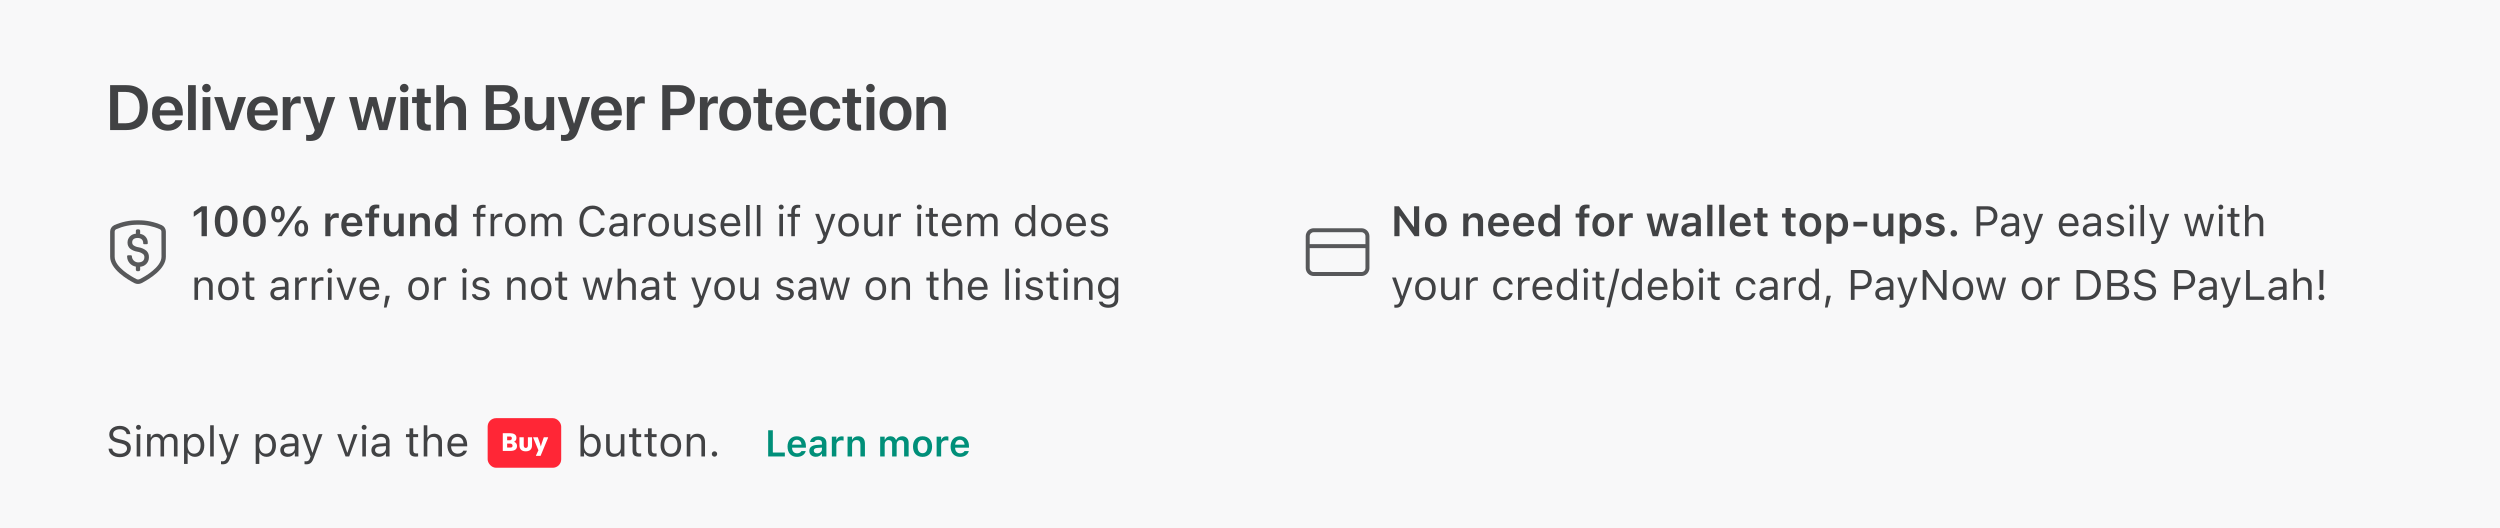
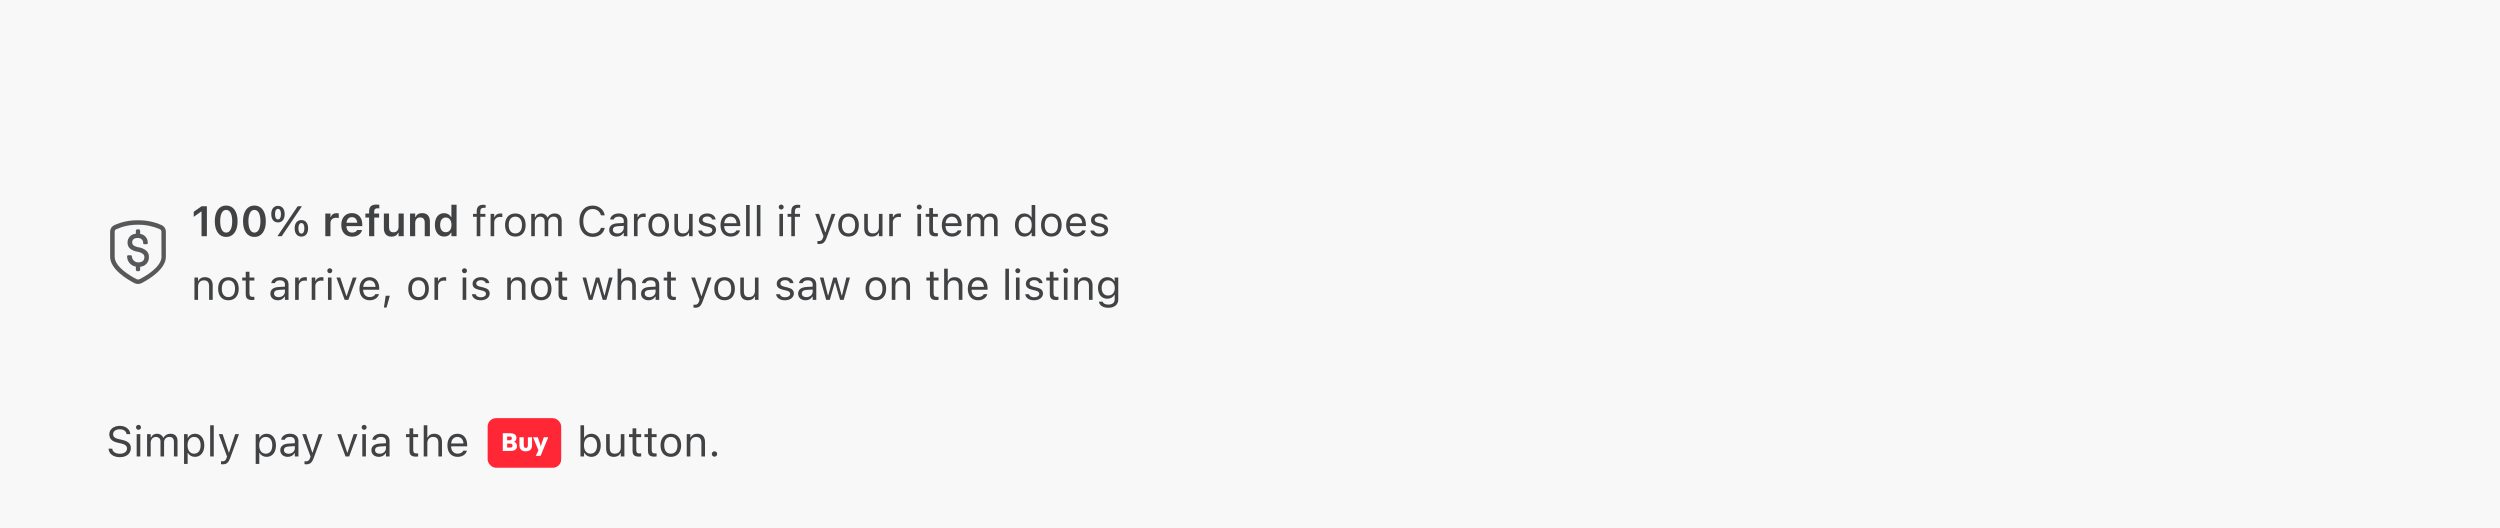
<svg xmlns="http://www.w3.org/2000/svg" width="942" height="199" viewBox="0 0 942 199" fill="none">
  <rect x="0" y="0" width="942" height="199" fill="#333333" stroke="none" />
  <g clip-path="url(#clip0_5783_35404)">
    <rect width="942" height="199" fill="#F8F8F9" />
-     <rect y="-20.999" width="942" height="316" fill="#F8F8F9" />
-     <path d="M41.488 49V32.09H47.664C52.703 32.09 55.703 35.137 55.703 40.48V40.504C55.703 45.859 52.727 49 47.664 49H41.488ZM44.512 46.445H47.348C50.746 46.445 52.621 44.371 52.621 40.516V40.492C52.621 36.719 50.711 34.645 47.348 34.645H44.512V46.445ZM63.273 49.246C59.547 49.246 57.297 46.773 57.297 42.824V42.812C57.297 38.898 59.582 36.32 63.133 36.32C66.684 36.32 68.887 38.816 68.887 42.566V43.504H60.191C60.238 45.684 61.434 46.973 63.332 46.973C64.785 46.973 65.734 46.199 66.016 45.367L66.039 45.285H68.769L68.734 45.414C68.348 47.324 66.519 49.246 63.273 49.246ZM63.168 38.605C61.621 38.605 60.461 39.648 60.227 41.559H66.051C65.84 39.59 64.715 38.605 63.168 38.605ZM70.856 49V32.09H73.773V49H70.856ZM77.805 34.797C76.891 34.797 76.176 34.07 76.176 33.203C76.176 32.312 76.891 31.598 77.805 31.598C78.719 31.598 79.422 32.312 79.422 33.203C79.422 34.07 78.719 34.797 77.805 34.797ZM76.34 49V36.578H79.258V49H76.34ZM85.094 49L80.699 36.578H83.805L86.688 46.293H86.758L89.629 36.578H92.676L88.305 49H85.094ZM99.039 49.246C95.312 49.246 93.062 46.773 93.062 42.824V42.812C93.062 38.898 95.348 36.32 98.898 36.32C102.449 36.32 104.652 38.816 104.652 42.566V43.504H95.957C96.004 45.684 97.199 46.973 99.098 46.973C100.551 46.973 101.5 46.199 101.781 45.367L101.805 45.285H104.535L104.5 45.414C104.113 47.324 102.285 49.246 99.039 49.246ZM98.934 38.605C97.387 38.605 96.227 39.648 95.992 41.559H101.816C101.605 39.59 100.48 38.605 98.934 38.605ZM106.539 49V36.578H109.457V38.723H109.516C109.902 37.223 110.934 36.32 112.363 36.32C112.727 36.32 113.066 36.379 113.289 36.438V39.074C113.043 38.98 112.598 38.91 112.105 38.91C110.453 38.91 109.457 39.953 109.457 41.793V49H106.539ZM116.852 53.125C116.289 53.125 115.703 53.055 115.352 52.996V50.77C115.574 50.816 115.914 50.875 116.324 50.875C117.438 50.875 118.059 50.559 118.434 49.516L118.609 49.012L114.145 36.578H117.332L120.238 46.516H120.32L123.238 36.578H126.309L121.844 49.422C120.895 52.152 119.441 53.125 116.852 53.125ZM134.887 49L131.523 36.578H134.453L136.551 46.117H136.609L139.035 36.578H141.836L144.262 46.117H144.332L146.43 36.578H149.312L145.949 49H142.879L140.43 39.918H140.371L137.934 49H134.887ZM152.312 34.797C151.398 34.797 150.684 34.07 150.684 33.203C150.684 32.312 151.398 31.598 152.312 31.598C153.227 31.598 153.93 32.312 153.93 33.203C153.93 34.07 153.227 34.797 152.312 34.797ZM150.848 49V36.578H153.766V49H150.848ZM160.867 49.246C158.266 49.246 157.035 48.191 157.035 45.637V38.828H155.277V36.578H157.035V33.426H160V36.578H162.309V38.828H160V45.391C160 46.609 160.539 46.996 161.605 46.996C161.887 46.996 162.109 46.961 162.309 46.949V49.141C161.969 49.188 161.453 49.246 160.867 49.246ZM164.395 49V32.09H167.312V38.664H167.383C168.027 37.176 169.352 36.32 171.215 36.32C173.887 36.32 175.598 38.266 175.598 41.266V49H172.68V41.84C172.68 39.93 171.719 38.781 170.043 38.781C168.391 38.781 167.312 40.035 167.312 41.84V49H164.395ZM183.051 49V32.09H190.07C193.152 32.09 195.133 33.754 195.133 36.32V36.344C195.133 38.16 193.762 39.789 191.945 40.035V40.094C194.324 40.305 195.941 41.969 195.941 44.195V44.219C195.941 47.172 193.75 49 190.141 49H183.051ZM189.309 34.445H186.074V39.238H188.793C190.973 39.238 192.145 38.348 192.145 36.754V36.73C192.145 35.266 191.102 34.445 189.309 34.445ZM189.273 41.43H186.074V46.645H189.449C191.664 46.645 192.859 45.742 192.859 44.043V44.02C192.859 42.32 191.641 41.43 189.273 41.43ZM202.035 49.246C199.305 49.246 197.746 47.488 197.746 44.605V36.578H200.664V44.031C200.664 45.789 201.484 46.785 203.148 46.785C204.824 46.785 205.891 45.578 205.891 43.773V36.578H208.809V49H205.891V47.055H205.832C205.188 48.379 203.91 49.246 202.035 49.246ZM212.875 53.125C212.312 53.125 211.727 53.055 211.375 52.996V50.77C211.598 50.816 211.938 50.875 212.348 50.875C213.461 50.875 214.082 50.559 214.457 49.516L214.633 49.012L210.168 36.578H213.355L216.262 46.516H216.344L219.262 36.578H222.332L217.867 49.422C216.918 52.152 215.465 53.125 212.875 53.125ZM228.695 49.246C224.969 49.246 222.719 46.773 222.719 42.824V42.812C222.719 38.898 225.004 36.32 228.555 36.32C232.105 36.32 234.309 38.816 234.309 42.566V43.504H225.613C225.66 45.684 226.855 46.973 228.754 46.973C230.207 46.973 231.156 46.199 231.438 45.367L231.461 45.285H234.191L234.156 45.414C233.77 47.324 231.941 49.246 228.695 49.246ZM228.59 38.605C227.043 38.605 225.883 39.648 225.648 41.559H231.473C231.262 39.59 230.137 38.605 228.59 38.605ZM236.195 49V36.578H239.113V38.723H239.172C239.559 37.223 240.59 36.32 242.02 36.32C242.383 36.32 242.723 36.379 242.945 36.438V39.074C242.699 38.98 242.254 38.91 241.762 38.91C240.109 38.91 239.113 39.953 239.113 41.793V49H236.195ZM249.543 49V32.09H256.059C259.48 32.09 261.812 34.352 261.812 37.738V37.762C261.812 41.137 259.48 43.41 256.059 43.41H252.566V49H249.543ZM255.309 34.562H252.566V40.973H255.309C257.477 40.973 258.742 39.801 258.742 37.773V37.75C258.742 35.723 257.477 34.562 255.309 34.562ZM263.734 49V36.578H266.652V38.723H266.711C267.098 37.223 268.129 36.32 269.559 36.32C269.922 36.32 270.262 36.379 270.484 36.438V39.074C270.238 38.98 269.793 38.91 269.301 38.91C267.648 38.91 266.652 39.953 266.652 41.793V49H263.734ZM277.012 49.246C273.355 49.246 271 46.809 271 42.789V42.766C271 38.781 273.391 36.32 277 36.32C280.621 36.32 283.023 38.758 283.023 42.766V42.789C283.023 46.82 280.656 49.246 277.012 49.246ZM277.023 46.891C278.863 46.891 280.047 45.391 280.047 42.789V42.766C280.047 40.176 278.852 38.688 277 38.688C275.184 38.688 273.977 40.188 273.977 42.766V42.789C273.977 45.402 275.16 46.891 277.023 46.891ZM289.516 49.246C286.914 49.246 285.684 48.191 285.684 45.637V38.828H283.926V36.578H285.684V33.426H288.648V36.578H290.957V38.828H288.648V45.391C288.648 46.609 289.188 46.996 290.254 46.996C290.535 46.996 290.758 46.961 290.957 46.949V49.141C290.617 49.188 290.102 49.246 289.516 49.246ZM298.188 49.246C294.461 49.246 292.211 46.773 292.211 42.824V42.812C292.211 38.898 294.496 36.32 298.047 36.32C301.598 36.32 303.801 38.816 303.801 42.566V43.504H295.105C295.152 45.684 296.348 46.973 298.246 46.973C299.699 46.973 300.648 46.199 300.93 45.367L300.953 45.285H303.684L303.648 45.414C303.262 47.324 301.434 49.246 298.188 49.246ZM298.082 38.605C296.535 38.605 295.375 39.648 295.141 41.559H300.965C300.754 39.59 299.629 38.605 298.082 38.605ZM311.172 49.246C307.48 49.246 305.172 46.762 305.172 42.777V42.766C305.172 38.805 307.516 36.32 311.137 36.32C314.406 36.32 316.445 38.395 316.621 40.879L316.633 40.973H313.879L313.855 40.867C313.609 39.66 312.719 38.688 311.172 38.688C309.332 38.688 308.148 40.246 308.148 42.789V42.801C308.148 45.391 309.344 46.891 311.184 46.891C312.66 46.891 313.598 46.012 313.867 44.711L313.891 44.605H316.645L316.633 44.688C316.41 47.277 314.312 49.246 311.172 49.246ZM323.008 49.246C320.406 49.246 319.176 48.191 319.176 45.637V38.828H317.418V36.578H319.176V33.426H322.141V36.578H324.449V38.828H322.141V45.391C322.141 46.609 322.68 46.996 323.746 46.996C324.027 46.996 324.25 46.961 324.449 46.949V49.141C324.109 49.188 323.594 49.246 323.008 49.246ZM328 34.797C327.086 34.797 326.371 34.07 326.371 33.203C326.371 32.312 327.086 31.598 328 31.598C328.914 31.598 329.617 32.312 329.617 33.203C329.617 34.07 328.914 34.797 328 34.797ZM326.535 49V36.578H329.453V49H326.535ZM337.434 49.246C333.777 49.246 331.422 46.809 331.422 42.789V42.766C331.422 38.781 333.812 36.32 337.422 36.32C341.043 36.32 343.445 38.758 343.445 42.766V42.789C343.445 46.82 341.078 49.246 337.434 49.246ZM337.445 46.891C339.285 46.891 340.469 45.391 340.469 42.789V42.766C340.469 40.176 339.273 38.688 337.422 38.688C335.605 38.688 334.398 40.188 334.398 42.766V42.789C334.398 45.402 335.582 46.891 337.445 46.891ZM345.32 49V36.578H348.238V38.523H348.297C348.941 37.188 350.207 36.32 352.094 36.32C354.824 36.32 356.383 38.078 356.383 40.961V49H353.465V41.547C353.465 39.777 352.645 38.781 350.98 38.781C349.305 38.781 348.238 40 348.238 41.793V49H345.32Z" fill="#414244" />
    <path d="M61 84.862C58.172 83.592 55.1 82.957 52 83.002C48.9 82.957 45.828 83.592 43 84.862C42.55 85.082 42.171 85.423 41.906 85.847C41.641 86.272 41.5 86.762 41.5 87.262V96.742C41.5 101.452 47.89 105.247 50.635 106.672C51.058 106.888 51.525 107.001 52 107.001C52.475 107.001 52.942 106.888 53.365 106.672C56.11 105.247 62.5 101.452 62.5 96.742V87.262C62.5 86.762 62.359 86.272 62.094 85.847C61.829 85.423 61.45 85.082 61 84.862ZM60.85 96.742C60.85 100.627 54.565 104.242 52.63 105.172C52.445 105.268 52.239 105.318 52.03 105.318C51.821 105.318 51.615 105.268 51.43 105.172C49.51 104.182 43.21 100.672 43.21 96.742V87.262C43.212 87.076 43.267 86.894 43.368 86.738C43.468 86.581 43.611 86.456 43.78 86.377C46.367 85.231 49.17 84.652 52 84.682C54.84 84.648 57.654 85.226 60.25 86.377C60.419 86.456 60.562 86.581 60.662 86.738C60.763 86.894 60.818 87.076 60.82 87.262L60.85 96.742Z" fill="#57585A" />
    <path d="M52.195 93.172C51.483 93.078 50.807 92.804 50.23 92.377C50.085 92.236 49.972 92.065 49.9 91.876C49.827 91.687 49.797 91.484 49.81 91.282C49.81 90.262 50.575 89.662 51.85 89.662C53.125 89.662 53.95 90.337 53.965 91.612C53.954 91.659 53.953 91.709 53.964 91.756C53.974 91.803 53.995 91.848 54.026 91.885C54.056 91.923 54.095 91.953 54.139 91.974C54.184 91.994 54.232 92.004 54.28 92.002H55.345C55.388 92.004 55.43 91.998 55.47 91.983C55.51 91.968 55.547 91.945 55.578 91.915C55.608 91.886 55.633 91.851 55.65 91.811C55.667 91.772 55.675 91.73 55.675 91.687V91.507C55.708 90.688 55.431 89.886 54.901 89.261C54.37 88.636 53.624 88.233 52.81 88.132V86.992C52.812 86.915 52.798 86.838 52.77 86.766C52.741 86.694 52.698 86.629 52.643 86.574C52.589 86.519 52.523 86.476 52.451 86.448C52.38 86.419 52.303 86.405 52.225 86.407H51.775C51.698 86.405 51.621 86.419 51.549 86.448C51.477 86.476 51.412 86.519 51.357 86.574C51.302 86.629 51.259 86.694 51.23 86.766C51.202 86.838 51.188 86.915 51.19 86.992V88.072C50.354 88.107 49.563 88.46 48.98 89.06C48.397 89.66 48.066 90.461 48.055 91.297V91.462C48.047 91.876 48.127 92.287 48.29 92.667C48.453 93.047 48.695 93.388 49 93.667C49.794 94.286 50.734 94.689 51.73 94.837C52.56 94.941 53.344 95.273 53.995 95.797C54.14 95.951 54.251 96.133 54.321 96.332C54.391 96.531 54.418 96.742 54.4 96.952C54.4 98.677 52.795 98.872 52.105 98.872C51.791 98.876 51.478 98.818 51.187 98.701C50.895 98.584 50.629 98.41 50.405 98.19C50.18 97.969 50.001 97.707 49.879 97.417C49.756 97.128 49.692 96.817 49.69 96.502C49.686 96.417 49.65 96.337 49.588 96.279C49.527 96.22 49.445 96.187 49.36 96.187H48.22C48.135 96.187 48.053 96.22 47.992 96.279C47.931 96.337 47.894 96.417 47.89 96.502V96.637C47.897 97.563 48.233 98.456 48.837 99.156C49.442 99.857 50.276 100.32 51.19 100.462V101.602C51.188 101.68 51.202 101.757 51.23 101.829C51.259 101.901 51.302 101.966 51.357 102.021C51.412 102.075 51.477 102.118 51.549 102.147C51.621 102.176 51.698 102.189 51.775 102.187H52.225C52.303 102.189 52.38 102.176 52.451 102.147C52.523 102.118 52.589 102.075 52.643 102.021C52.698 101.966 52.741 101.901 52.77 101.829C52.798 101.757 52.812 101.68 52.81 101.602V100.507C53.699 100.461 54.536 100.076 55.15 99.432C55.764 98.787 56.108 97.932 56.11 97.042V96.817C56.125 96.397 56.054 95.978 55.902 95.587C55.749 95.195 55.519 94.838 55.225 94.537C54.364 93.806 53.313 93.333 52.195 93.172Z" fill="#57585A" />
    <path d="M75.938 89V79.711H75.805L73 81.695V79.797L75.945 77.727H77.953V89H75.938ZM85.219 89.281C82.539 89.281 80.93 87.008 80.93 83.367V83.352C80.93 79.711 82.539 77.445 85.219 77.445C87.898 77.445 89.523 79.711 89.523 83.352V83.367C89.523 87.008 87.898 89.281 85.219 89.281ZM85.219 87.648C86.656 87.648 87.492 86.039 87.492 83.367V83.352C87.492 80.68 86.656 79.086 85.219 79.086C83.781 79.086 82.961 80.68 82.961 83.352V83.367C82.961 86.039 83.781 87.648 85.219 87.648ZM95.859 89.281C93.18 89.281 91.57 87.008 91.57 83.367V83.352C91.57 79.711 93.18 77.445 95.859 77.445C98.539 77.445 100.164 79.711 100.164 83.352V83.367C100.164 87.008 98.539 89.281 95.859 89.281ZM95.859 87.648C97.297 87.648 98.133 86.039 98.133 83.367V83.352C98.133 80.68 97.297 79.086 95.859 79.086C94.422 79.086 93.602 80.68 93.602 83.352V83.367C93.602 86.039 94.422 87.648 95.859 87.648ZM104.742 83.812C103.164 83.812 102.211 82.617 102.211 80.695V80.688C102.211 78.766 103.164 77.57 104.742 77.57C106.312 77.57 107.273 78.766 107.273 80.688V80.695C107.273 82.617 106.312 83.812 104.742 83.812ZM106.148 89H104.539L112.156 77.727H113.766L106.148 89ZM104.742 82.68C105.453 82.68 105.867 81.953 105.867 80.695V80.688C105.867 79.422 105.453 78.703 104.742 78.703C104.023 78.703 103.625 79.422 103.625 80.688V80.695C103.625 81.953 104.023 82.68 104.742 82.68ZM113.562 89.156C111.984 89.156 111.023 87.953 111.023 86.031V86.023C111.023 84.102 111.984 82.914 113.562 82.914C115.133 82.914 116.094 84.102 116.094 86.023V86.031C116.094 87.953 115.133 89.156 113.562 89.156ZM113.562 88.023C114.273 88.023 114.688 87.297 114.688 86.031V86.023C114.688 84.766 114.273 84.047 113.562 84.047C112.844 84.047 112.438 84.766 112.438 86.023V86.031C112.438 87.297 112.844 88.023 113.562 88.023ZM122.578 89V80.461H124.523V81.773H124.656C124.945 80.859 125.727 80.32 126.852 80.32C127.148 80.32 127.453 80.359 127.641 80.414V82.156C127.328 82.094 127.008 82.047 126.672 82.047C125.375 82.047 124.523 82.82 124.523 84.039V89H122.578ZM132.672 89.172C130.133 89.172 128.594 87.469 128.594 84.75V84.742C128.594 82.055 130.148 80.297 132.578 80.297C135.008 80.297 136.508 82 136.508 84.578V85.219H130.539C130.562 86.75 131.391 87.641 132.711 87.641C133.766 87.641 134.367 87.109 134.555 86.719L134.578 86.664H136.43L136.406 86.734C136.133 87.836 134.992 89.172 132.672 89.172ZM132.602 81.82C131.516 81.82 130.703 82.555 130.555 83.914H134.609C134.477 82.516 133.688 81.82 132.602 81.82ZM139.078 89V81.969H137.68V80.461H139.078V79.617C139.078 77.914 139.945 77.078 141.844 77.078C142.258 77.078 142.609 77.102 142.922 77.156V78.516C142.773 78.492 142.531 78.477 142.258 78.477C141.344 78.477 140.992 78.914 140.992 79.727V80.461H142.844V81.969H141.023V89H139.078ZM147.547 89.172C145.625 89.172 144.641 88.016 144.641 85.984V80.461H146.586V85.539C146.586 86.859 147.078 87.531 148.25 87.531C149.508 87.531 150.18 86.719 150.18 85.438V80.461H152.125V89H150.18V87.703H150.047C149.648 88.617 148.781 89.172 147.547 89.172ZM154.5 89V80.461H156.445V81.766H156.578C156.984 80.852 157.805 80.297 159.039 80.297C160.945 80.297 161.984 81.445 161.984 83.477V89H160.039V83.93C160.039 82.602 159.5 81.93 158.32 81.93C157.164 81.93 156.445 82.742 156.445 84.023V89H154.5ZM167.359 89.141C165.219 89.141 163.859 87.445 163.859 84.742V84.727C163.859 82.008 165.195 80.32 167.359 80.32C168.531 80.32 169.508 80.898 169.953 81.82H170.086V77.156H172.039V89H170.086V87.664H169.953C169.484 88.594 168.562 89.141 167.359 89.141ZM167.969 87.5C169.297 87.5 170.117 86.453 170.117 84.742V84.727C170.117 83.016 169.289 81.961 167.969 81.961C166.648 81.961 165.836 83.008 165.836 84.727V84.742C165.836 86.461 166.641 87.5 167.969 87.5ZM179.625 89V81.703H178.227V80.578H179.625V79.641C179.625 77.961 180.469 77.156 182.07 77.156C182.398 77.156 182.695 77.18 182.977 77.234V78.32C182.812 78.289 182.586 78.281 182.344 78.281C181.375 78.281 180.984 78.758 180.984 79.68V80.578H182.898V81.703H180.984V89H179.625ZM184.859 89V80.578H186.219V81.828H186.344C186.664 80.945 187.453 80.43 188.594 80.43C188.852 80.43 189.141 80.461 189.273 80.484V81.805C188.992 81.758 188.734 81.727 188.438 81.727C187.141 81.727 186.219 82.547 186.219 83.781V89H184.859ZM194.18 89.148C191.781 89.148 190.297 87.492 190.297 84.797V84.781C190.297 82.078 191.781 80.43 194.18 80.43C196.578 80.43 198.062 82.078 198.062 84.781V84.797C198.062 87.492 196.578 89.148 194.18 89.148ZM194.18 87.945C195.773 87.945 196.672 86.781 196.672 84.797V84.781C196.672 82.789 195.773 81.633 194.18 81.633C192.586 81.633 191.688 82.789 191.688 84.781V84.797C191.688 86.781 192.586 87.945 194.18 87.945ZM200.172 89V80.578H201.531V81.859H201.656C202.031 80.953 202.828 80.43 203.93 80.43C205.07 80.43 205.867 81.031 206.258 81.906H206.383C206.836 81.016 207.797 80.43 208.961 80.43C210.68 80.43 211.641 81.414 211.641 83.18V89H210.281V83.492C210.281 82.25 209.711 81.633 208.523 81.633C207.352 81.633 206.578 82.516 206.578 83.586V89H205.219V83.281C205.219 82.281 204.531 81.633 203.469 81.633C202.367 81.633 201.531 82.594 201.531 83.781V89H200.172ZM223.305 89.266C220.242 89.266 218.328 87 218.328 83.375V83.359C218.328 79.727 220.234 77.461 223.297 77.461C225.672 77.461 227.523 78.953 227.859 81.117L227.852 81.133H226.438L226.43 81.117C226.055 79.672 224.852 78.758 223.297 78.758C221.133 78.758 219.773 80.539 219.773 83.359V83.375C219.773 86.195 221.133 87.969 223.305 87.969C224.875 87.969 226.07 87.164 226.422 85.867L226.438 85.852H227.859V85.867C227.484 87.93 225.703 89.266 223.305 89.266ZM232.359 89.148C230.758 89.148 229.547 88.18 229.547 86.648V86.633C229.547 85.133 230.656 84.266 232.617 84.148L235.031 84V83.234C235.031 82.195 234.398 81.633 233.141 81.633C232.133 81.633 231.469 82.008 231.25 82.664L231.242 82.688H229.883L229.891 82.641C230.109 81.32 231.391 80.43 233.188 80.43C235.242 80.43 236.391 81.484 236.391 83.234V89H235.031V87.758H234.906C234.375 88.656 233.492 89.148 232.359 89.148ZM230.938 86.617C230.938 87.469 231.664 87.969 232.641 87.969C234.023 87.969 235.031 87.062 235.031 85.859V85.094L232.781 85.234C231.5 85.312 230.938 85.766 230.938 86.602V86.617ZM238.875 89V80.578H240.234V81.828H240.359C240.68 80.945 241.469 80.43 242.609 80.43C242.867 80.43 243.156 80.461 243.289 80.484V81.805C243.008 81.758 242.75 81.727 242.453 81.727C241.156 81.727 240.234 82.547 240.234 83.781V89H238.875ZM248.195 89.148C245.797 89.148 244.312 87.492 244.312 84.797V84.781C244.312 82.078 245.797 80.43 248.195 80.43C250.594 80.43 252.078 82.078 252.078 84.781V84.797C252.078 87.492 250.594 89.148 248.195 89.148ZM248.195 87.945C249.789 87.945 250.688 86.781 250.688 84.797V84.781C250.688 82.789 249.789 81.633 248.195 81.633C246.602 81.633 245.703 82.789 245.703 84.781V84.797C245.703 86.781 246.602 87.945 248.195 87.945ZM257.008 89.148C255.094 89.148 254.109 88.023 254.109 86.031V80.578H255.469V85.703C255.469 87.219 256.016 87.945 257.359 87.945C258.844 87.945 259.633 87.039 259.633 85.562V80.578H260.992V89H259.633V87.742H259.508C259.094 88.641 258.242 89.148 257.008 89.148ZM266.422 89.148C264.547 89.148 263.258 88.242 263.102 86.852H264.492C264.719 87.555 265.391 88.016 266.469 88.016C267.602 88.016 268.406 87.477 268.406 86.711V86.695C268.406 86.125 267.977 85.727 266.938 85.477L265.633 85.164C264.055 84.789 263.344 84.102 263.344 82.891V82.883C263.344 81.484 264.688 80.43 266.477 80.43C268.242 80.43 269.469 81.312 269.656 82.688H268.32C268.141 82.023 267.484 81.562 266.469 81.562C265.469 81.562 264.734 82.078 264.734 82.82V82.836C264.734 83.406 265.156 83.766 266.148 84.008L267.445 84.32C269.031 84.703 269.797 85.391 269.797 86.594V86.609C269.797 88.109 268.336 89.148 266.422 89.148ZM275.344 89.148C272.938 89.148 271.484 87.461 271.484 84.82V84.812C271.484 82.211 272.969 80.43 275.258 80.43C277.547 80.43 278.938 82.133 278.938 84.648V85.18H272.875C272.914 86.922 273.875 87.938 275.375 87.938C276.516 87.938 277.219 87.398 277.445 86.891L277.477 86.82H278.836L278.82 86.883C278.531 88.023 277.328 89.148 275.344 89.148ZM275.25 81.641C274 81.641 273.047 82.492 272.898 84.094H277.555C277.414 82.43 276.492 81.641 275.25 81.641ZM281.125 89V77.234H282.484V89H281.125ZM285.172 89V77.234H286.531V89H285.172ZM294.359 78.953C293.844 78.953 293.422 78.531 293.422 78.016C293.422 77.5 293.844 77.078 294.359 77.078C294.875 77.078 295.297 77.5 295.297 78.016C295.297 78.531 294.875 78.953 294.359 78.953ZM293.672 89V80.578H295.031V89H293.672ZM298.156 89V81.703H296.758V80.578H298.156V79.641C298.156 77.961 299 77.156 300.602 77.156C300.93 77.156 301.227 77.18 301.508 77.234V78.32C301.344 78.289 301.117 78.281 300.875 78.281C299.906 78.281 299.516 78.758 299.516 79.68V80.578H301.43V81.703H299.516V89H298.156ZM308.609 91.953C308.43 91.953 308.195 91.938 308.008 91.906V90.789C308.172 90.82 308.383 90.828 308.57 90.828C309.344 90.828 309.812 90.477 310.117 89.508L310.273 89.008L307.156 80.578H308.609L310.922 87.508H311.047L313.352 80.578H314.781L311.492 89.516C310.797 91.406 310.102 91.953 308.609 91.953ZM319.727 89.148C317.328 89.148 315.844 87.492 315.844 84.797V84.781C315.844 82.078 317.328 80.43 319.727 80.43C322.125 80.43 323.609 82.078 323.609 84.781V84.797C323.609 87.492 322.125 89.148 319.727 89.148ZM319.727 87.945C321.32 87.945 322.219 86.781 322.219 84.797V84.781C322.219 82.789 321.32 81.633 319.727 81.633C318.133 81.633 317.234 82.789 317.234 84.781V84.797C317.234 86.781 318.133 87.945 319.727 87.945ZM328.539 89.148C326.625 89.148 325.641 88.023 325.641 86.031V80.578H327V85.703C327 87.219 327.547 87.945 328.891 87.945C330.375 87.945 331.164 87.039 331.164 85.562V80.578H332.523V89H331.164V87.742H331.039C330.625 88.641 329.773 89.148 328.539 89.148ZM335.062 89V80.578H336.422V81.828H336.547C336.867 80.945 337.656 80.43 338.797 80.43C339.055 80.43 339.344 80.461 339.477 80.484V81.805C339.195 81.758 338.938 81.727 338.641 81.727C337.344 81.727 336.422 82.547 336.422 83.781V89H335.062ZM346.375 78.953C345.859 78.953 345.438 78.531 345.438 78.016C345.438 77.5 345.859 77.078 346.375 77.078C346.891 77.078 347.312 77.5 347.312 78.016C347.312 78.531 346.891 78.953 346.375 78.953ZM345.688 89V80.578H347.047V89H345.688ZM352.602 89.062C350.867 89.062 350.141 88.422 350.141 86.812V81.703H348.812V80.578H350.141V78.398H351.547V80.578H353.391V81.703H351.547V86.469C351.547 87.461 351.891 87.859 352.766 87.859C353.008 87.859 353.141 87.852 353.391 87.828V88.984C353.125 89.031 352.867 89.062 352.602 89.062ZM358.734 89.148C356.328 89.148 354.875 87.461 354.875 84.82V84.812C354.875 82.211 356.359 80.43 358.648 80.43C360.938 80.43 362.328 82.133 362.328 84.648V85.18H356.266C356.305 86.922 357.266 87.938 358.766 87.938C359.906 87.938 360.609 87.398 360.836 86.891L360.867 86.82H362.227L362.211 86.883C361.922 88.023 360.719 89.148 358.734 89.148ZM358.641 81.641C357.391 81.641 356.438 82.492 356.289 84.094H360.945C360.805 82.43 359.883 81.641 358.641 81.641ZM364.438 89V80.578H365.797V81.859H365.922C366.297 80.953 367.094 80.43 368.195 80.43C369.336 80.43 370.133 81.031 370.523 81.906H370.648C371.102 81.016 372.062 80.43 373.227 80.43C374.945 80.43 375.906 81.414 375.906 83.18V89H374.547V83.492C374.547 82.25 373.977 81.633 372.789 81.633C371.617 81.633 370.844 82.516 370.844 83.586V89H369.484V83.281C369.484 82.281 368.797 81.633 367.734 81.633C366.633 81.633 365.797 82.594 365.797 83.781V89H364.438ZM385.969 89.148C383.836 89.148 382.438 87.422 382.438 84.797V84.781C382.438 82.141 383.828 80.43 385.969 80.43C387.125 80.43 388.133 81.008 388.594 81.906H388.719V77.234H390.078V89H388.719V87.656H388.594C388.078 88.594 387.141 89.148 385.969 89.148ZM386.281 87.945C387.812 87.945 388.75 86.742 388.75 84.797V84.781C388.75 82.836 387.812 81.633 386.281 81.633C384.742 81.633 383.828 82.82 383.828 84.781V84.797C383.828 86.758 384.742 87.945 386.281 87.945ZM396.148 89.148C393.75 89.148 392.266 87.492 392.266 84.797V84.781C392.266 82.078 393.75 80.43 396.148 80.43C398.547 80.43 400.031 82.078 400.031 84.781V84.797C400.031 87.492 398.547 89.148 396.148 89.148ZM396.148 87.945C397.742 87.945 398.641 86.781 398.641 84.797V84.781C398.641 82.789 397.742 81.633 396.148 81.633C394.555 81.633 393.656 82.789 393.656 84.781V84.797C393.656 86.781 394.555 87.945 396.148 87.945ZM405.578 89.148C403.172 89.148 401.719 87.461 401.719 84.82V84.812C401.719 82.211 403.203 80.43 405.492 80.43C407.781 80.43 409.172 82.133 409.172 84.648V85.18H403.109C403.148 86.922 404.109 87.938 405.609 87.938C406.75 87.938 407.453 87.398 407.68 86.891L407.711 86.82H409.07L409.055 86.883C408.766 88.023 407.562 89.148 405.578 89.148ZM405.484 81.641C404.234 81.641 403.281 82.492 403.133 84.094H407.789C407.648 82.43 406.727 81.641 405.484 81.641ZM414.172 89.148C412.297 89.148 411.008 88.242 410.852 86.852H412.242C412.469 87.555 413.141 88.016 414.219 88.016C415.352 88.016 416.156 87.477 416.156 86.711V86.695C416.156 86.125 415.727 85.727 414.688 85.477L413.383 85.164C411.805 84.789 411.094 84.102 411.094 82.891V82.883C411.094 81.484 412.438 80.43 414.227 80.43C415.992 80.43 417.219 81.312 417.406 82.688H416.07C415.891 82.023 415.234 81.562 414.219 81.562C413.219 81.562 412.484 82.078 412.484 82.82V82.836C412.484 83.406 412.906 83.766 413.898 84.008L415.195 84.32C416.781 84.703 417.547 85.391 417.547 86.594V86.609C417.547 88.109 416.086 89.148 414.172 89.148ZM73.266 113V104.578H74.625V105.844H74.75C75.172 104.953 75.961 104.43 77.203 104.43C79.094 104.43 80.148 105.547 80.148 107.547V113H78.789V107.875C78.789 106.359 78.164 105.633 76.82 105.633C75.477 105.633 74.625 106.539 74.625 108.016V113H73.266ZM86.07 113.148C83.672 113.148 82.188 111.492 82.188 108.797V108.781C82.188 106.078 83.672 104.43 86.07 104.43C88.469 104.43 89.953 106.078 89.953 108.781V108.797C89.953 111.492 88.469 113.148 86.07 113.148ZM86.07 111.945C87.664 111.945 88.562 110.781 88.562 108.797V108.781C88.562 106.789 87.664 105.633 86.07 105.633C84.477 105.633 83.578 106.789 83.578 108.781V108.797C83.578 110.781 84.477 111.945 86.07 111.945ZM95.055 113.062C93.32 113.062 92.594 112.422 92.594 110.812V105.703H91.266V104.578H92.594V102.398H94V104.578H95.844V105.703H94V110.469C94 111.461 94.344 111.859 95.219 111.859C95.461 111.859 95.594 111.852 95.844 111.828V112.984C95.578 113.031 95.32 113.062 95.055 113.062ZM104.688 113.148C103.086 113.148 101.875 112.18 101.875 110.648V110.633C101.875 109.133 102.984 108.266 104.945 108.148L107.359 108V107.234C107.359 106.195 106.727 105.633 105.469 105.633C104.461 105.633 103.797 106.008 103.578 106.664L103.57 106.688H102.211L102.219 106.641C102.438 105.32 103.719 104.43 105.516 104.43C107.57 104.43 108.719 105.484 108.719 107.234V113H107.359V111.758H107.234C106.703 112.656 105.82 113.148 104.688 113.148ZM103.266 110.617C103.266 111.469 103.992 111.969 104.969 111.969C106.352 111.969 107.359 111.062 107.359 109.859V109.094L105.109 109.234C103.828 109.312 103.266 109.766 103.266 110.602V110.617ZM111.203 113V104.578H112.562V105.828H112.688C113.008 104.945 113.797 104.43 114.938 104.43C115.195 104.43 115.484 104.461 115.617 104.484V105.805C115.336 105.758 115.078 105.727 114.781 105.727C113.484 105.727 112.562 106.547 112.562 107.781V113H111.203ZM117.453 113V104.578H118.812V105.828H118.938C119.258 104.945 120.047 104.43 121.188 104.43C121.445 104.43 121.734 104.461 121.867 104.484V105.805C121.586 105.758 121.328 105.727 121.031 105.727C119.734 105.727 118.812 106.547 118.812 107.781V113H117.453ZM124.266 102.953C123.75 102.953 123.328 102.531 123.328 102.016C123.328 101.5 123.75 101.078 124.266 101.078C124.781 101.078 125.203 101.5 125.203 102.016C125.203 102.531 124.781 102.953 124.266 102.953ZM123.578 113V104.578H124.938V113H123.578ZM129.883 113L126.766 104.578H128.203L130.508 111.516H130.633L132.938 104.578H134.375L131.258 113H129.883ZM139.297 113.148C136.891 113.148 135.438 111.461 135.438 108.82V108.812C135.438 106.211 136.922 104.43 139.211 104.43C141.5 104.43 142.891 106.133 142.891 108.648V109.18H136.828C136.867 110.922 137.828 111.938 139.328 111.938C140.469 111.938 141.172 111.398 141.398 110.891L141.43 110.82H142.789L142.773 110.883C142.484 112.023 141.281 113.148 139.297 113.148ZM139.203 105.641C137.953 105.641 137 106.492 136.852 108.094H141.508C141.367 106.43 140.445 105.641 139.203 105.641ZM144.656 115.867L145.336 111.422H146.891L145.664 115.867H144.656ZM157.711 113.148C155.312 113.148 153.828 111.492 153.828 108.797V108.781C153.828 106.078 155.312 104.43 157.711 104.43C160.109 104.43 161.594 106.078 161.594 108.781V108.797C161.594 111.492 160.109 113.148 157.711 113.148ZM157.711 111.945C159.305 111.945 160.203 110.781 160.203 108.797V108.781C160.203 106.789 159.305 105.633 157.711 105.633C156.117 105.633 155.219 106.789 155.219 108.781V108.797C155.219 110.781 156.117 111.945 157.711 111.945ZM163.703 113V104.578H165.062V105.828H165.188C165.508 104.945 166.297 104.43 167.438 104.43C167.695 104.43 167.984 104.461 168.117 104.484V105.805C167.836 105.758 167.578 105.727 167.281 105.727C165.984 105.727 165.062 106.547 165.062 107.781V113H163.703ZM175.016 102.953C174.5 102.953 174.078 102.531 174.078 102.016C174.078 101.5 174.5 101.078 175.016 101.078C175.531 101.078 175.953 101.5 175.953 102.016C175.953 102.531 175.531 102.953 175.016 102.953ZM174.328 113V104.578H175.688V113H174.328ZM181.141 113.148C179.266 113.148 177.977 112.242 177.82 110.852H179.211C179.438 111.555 180.109 112.016 181.188 112.016C182.32 112.016 183.125 111.477 183.125 110.711V110.695C183.125 110.125 182.695 109.727 181.656 109.477L180.352 109.164C178.773 108.789 178.062 108.102 178.062 106.891V106.883C178.062 105.484 179.406 104.43 181.195 104.43C182.961 104.43 184.188 105.312 184.375 106.688H183.039C182.859 106.023 182.203 105.562 181.188 105.562C180.188 105.562 179.453 106.078 179.453 106.82V106.836C179.453 107.406 179.875 107.766 180.867 108.008L182.164 108.32C183.75 108.703 184.516 109.391 184.516 110.594V110.609C184.516 112.109 183.055 113.148 181.141 113.148ZM191.125 113V104.578H192.484V105.844H192.609C193.031 104.953 193.82 104.43 195.062 104.43C196.953 104.43 198.008 105.547 198.008 107.547V113H196.648V107.875C196.648 106.359 196.023 105.633 194.68 105.633C193.336 105.633 192.484 106.539 192.484 108.016V113H191.125ZM203.93 113.148C201.531 113.148 200.047 111.492 200.047 108.797V108.781C200.047 106.078 201.531 104.43 203.93 104.43C206.328 104.43 207.812 106.078 207.812 108.781V108.797C207.812 111.492 206.328 113.148 203.93 113.148ZM203.93 111.945C205.523 111.945 206.422 110.781 206.422 108.797V108.781C206.422 106.789 205.523 105.633 203.93 105.633C202.336 105.633 201.438 106.789 201.438 108.781V108.797C201.438 110.781 202.336 111.945 203.93 111.945ZM212.914 113.062C211.18 113.062 210.453 112.422 210.453 110.812V105.703H209.125V104.578H210.453V102.398H211.859V104.578H213.703V105.703H211.859V110.469C211.859 111.461 212.203 111.859 213.078 111.859C213.32 111.859 213.453 111.852 213.703 111.828V112.984C213.438 113.031 213.18 113.062 212.914 113.062ZM221.859 113L219.5 104.578H220.859L222.516 111.312H222.641L224.523 104.578H225.812L227.695 111.312H227.82L229.477 104.578H230.828L228.469 113H227.102L225.219 106.484H225.094L223.219 113H221.859ZM232.703 113V101.234H234.062V105.844H234.188C234.609 104.953 235.398 104.43 236.641 104.43C238.531 104.43 239.586 105.547 239.586 107.547V113H238.227V107.875C238.227 106.359 237.602 105.633 236.258 105.633C234.914 105.633 234.062 106.539 234.062 108.016V113H232.703ZM244.359 113.148C242.758 113.148 241.547 112.18 241.547 110.648V110.633C241.547 109.133 242.656 108.266 244.617 108.148L247.031 108V107.234C247.031 106.195 246.398 105.633 245.141 105.633C244.133 105.633 243.469 106.008 243.25 106.664L243.242 106.688H241.883L241.891 106.641C242.109 105.32 243.391 104.43 245.188 104.43C247.242 104.43 248.391 105.484 248.391 107.234V113H247.031V111.758H246.906C246.375 112.656 245.492 113.148 244.359 113.148ZM242.938 110.617C242.938 111.469 243.664 111.969 244.641 111.969C246.023 111.969 247.031 111.062 247.031 109.859V109.094L244.781 109.234C243.5 109.312 242.938 109.766 242.938 110.602V110.617ZM253.867 113.062C252.133 113.062 251.406 112.422 251.406 110.812V105.703H250.078V104.578H251.406V102.398H252.812V104.578H254.656V105.703H252.812V110.469C252.812 111.461 253.156 111.859 254.031 111.859C254.273 111.859 254.406 111.852 254.656 111.828V112.984C254.391 113.031 254.133 113.062 253.867 113.062ZM261.906 115.953C261.727 115.953 261.492 115.938 261.305 115.906V114.789C261.469 114.82 261.68 114.828 261.867 114.828C262.641 114.828 263.109 114.477 263.414 113.508L263.57 113.008L260.453 104.578H261.906L264.219 111.508H264.344L266.648 104.578H268.078L264.789 113.516C264.094 115.406 263.398 115.953 261.906 115.953ZM273.023 113.148C270.625 113.148 269.141 111.492 269.141 108.797V108.781C269.141 106.078 270.625 104.43 273.023 104.43C275.422 104.43 276.906 106.078 276.906 108.781V108.797C276.906 111.492 275.422 113.148 273.023 113.148ZM273.023 111.945C274.617 111.945 275.516 110.781 275.516 108.797V108.781C275.516 106.789 274.617 105.633 273.023 105.633C271.43 105.633 270.531 106.789 270.531 108.781V108.797C270.531 110.781 271.43 111.945 273.023 111.945ZM281.836 113.148C279.922 113.148 278.938 112.023 278.938 110.031V104.578H280.297V109.703C280.297 111.219 280.844 111.945 282.188 111.945C283.672 111.945 284.461 111.039 284.461 109.562V104.578H285.82V113H284.461V111.742H284.336C283.922 112.641 283.07 113.148 281.836 113.148ZM295.75 113.148C293.875 113.148 292.586 112.242 292.43 110.852H293.82C294.047 111.555 294.719 112.016 295.797 112.016C296.93 112.016 297.734 111.477 297.734 110.711V110.695C297.734 110.125 297.305 109.727 296.266 109.477L294.961 109.164C293.383 108.789 292.672 108.102 292.672 106.891V106.883C292.672 105.484 294.016 104.43 295.805 104.43C297.57 104.43 298.797 105.312 298.984 106.688H297.648C297.469 106.023 296.812 105.562 295.797 105.562C294.797 105.562 294.062 106.078 294.062 106.82V106.836C294.062 107.406 294.484 107.766 295.477 108.008L296.773 108.32C298.359 108.703 299.125 109.391 299.125 110.594V110.609C299.125 112.109 297.664 113.148 295.75 113.148ZM303.547 113.148C301.945 113.148 300.734 112.18 300.734 110.648V110.633C300.734 109.133 301.844 108.266 303.805 108.148L306.219 108V107.234C306.219 106.195 305.586 105.633 304.328 105.633C303.32 105.633 302.656 106.008 302.438 106.664L302.43 106.688H301.07L301.078 106.641C301.297 105.32 302.578 104.43 304.375 104.43C306.43 104.43 307.578 105.484 307.578 107.234V113H306.219V111.758H306.094C305.562 112.656 304.68 113.148 303.547 113.148ZM302.125 110.617C302.125 111.469 302.852 111.969 303.828 111.969C305.211 111.969 306.219 111.062 306.219 109.859V109.094L303.969 109.234C302.688 109.312 302.125 109.766 302.125 110.602V110.617ZM311.297 113L308.938 104.578H310.297L311.953 111.312H312.078L313.961 104.578H315.25L317.133 111.312H317.258L318.914 104.578H320.266L317.906 113H316.539L314.656 106.484H314.531L312.656 113H311.297ZM330.023 113.148C327.625 113.148 326.141 111.492 326.141 108.797V108.781C326.141 106.078 327.625 104.43 330.023 104.43C332.422 104.43 333.906 106.078 333.906 108.781V108.797C333.906 111.492 332.422 113.148 330.023 113.148ZM330.023 111.945C331.617 111.945 332.516 110.781 332.516 108.797V108.781C332.516 106.789 331.617 105.633 330.023 105.633C328.43 105.633 327.531 106.789 327.531 108.781V108.797C327.531 110.781 328.43 111.945 330.023 111.945ZM336.016 113V104.578H337.375V105.844H337.5C337.922 104.953 338.711 104.43 339.953 104.43C341.844 104.43 342.898 105.547 342.898 107.547V113H341.539V107.875C341.539 106.359 340.914 105.633 339.57 105.633C338.227 105.633 337.375 106.539 337.375 108.016V113H336.016ZM352.852 113.062C351.117 113.062 350.391 112.422 350.391 110.812V105.703H349.062V104.578H350.391V102.398H351.797V104.578H353.641V105.703H351.797V110.469C351.797 111.461 352.141 111.859 353.016 111.859C353.258 111.859 353.391 111.852 353.641 111.828V112.984C353.375 113.031 353.117 113.062 352.852 113.062ZM355.75 113V101.234H357.109V105.844H357.234C357.656 104.953 358.445 104.43 359.688 104.43C361.578 104.43 362.633 105.547 362.633 107.547V113H361.273V107.875C361.273 106.359 360.648 105.633 359.305 105.633C357.961 105.633 357.109 106.539 357.109 108.016V113H355.75ZM368.531 113.148C366.125 113.148 364.672 111.461 364.672 108.82V108.812C364.672 106.211 366.156 104.43 368.445 104.43C370.734 104.43 372.125 106.133 372.125 108.648V109.18H366.062C366.102 110.922 367.062 111.938 368.562 111.938C369.703 111.938 370.406 111.398 370.633 110.891L370.664 110.82H372.023L372.008 110.883C371.719 112.023 370.516 113.148 368.531 113.148ZM368.438 105.641C367.188 105.641 366.234 106.492 366.086 108.094H370.742C370.602 106.43 369.68 105.641 368.438 105.641ZM378.812 113V101.234H380.172V113H378.812ZM383.5 102.953C382.984 102.953 382.562 102.531 382.562 102.016C382.562 101.5 382.984 101.078 383.5 101.078C384.016 101.078 384.438 101.5 384.438 102.016C384.438 102.531 384.016 102.953 383.5 102.953ZM382.812 113V104.578H384.172V113H382.812ZM389.625 113.148C387.75 113.148 386.461 112.242 386.305 110.852H387.695C387.922 111.555 388.594 112.016 389.672 112.016C390.805 112.016 391.609 111.477 391.609 110.711V110.695C391.609 110.125 391.18 109.727 390.141 109.477L388.836 109.164C387.258 108.789 386.547 108.102 386.547 106.891V106.883C386.547 105.484 387.891 104.43 389.68 104.43C391.445 104.43 392.672 105.312 392.859 106.688H391.523C391.344 106.023 390.688 105.562 389.672 105.562C388.672 105.562 387.938 106.078 387.938 106.82V106.836C387.938 107.406 388.359 107.766 389.352 108.008L390.648 108.32C392.234 108.703 393 109.391 393 110.594V110.609C393 112.109 391.539 113.148 389.625 113.148ZM398.023 113.062C396.289 113.062 395.562 112.422 395.562 110.812V105.703H394.234V104.578H395.562V102.398H396.969V104.578H398.812V105.703H396.969V110.469C396.969 111.461 397.312 111.859 398.188 111.859C398.43 111.859 398.562 111.852 398.812 111.828V112.984C398.547 113.031 398.289 113.062 398.023 113.062ZM401.562 102.953C401.047 102.953 400.625 102.531 400.625 102.016C400.625 101.5 401.047 101.078 401.562 101.078C402.078 101.078 402.5 101.5 402.5 102.016C402.5 102.531 402.078 102.953 401.562 102.953ZM400.875 113V104.578H402.234V113H400.875ZM404.797 113V104.578H406.156V105.844H406.281C406.703 104.953 407.492 104.43 408.734 104.43C410.625 104.43 411.68 105.547 411.68 107.547V113H410.32V107.875C410.32 106.359 409.695 105.633 408.352 105.633C407.008 105.633 406.156 106.539 406.156 108.016V113H404.797ZM417.609 115.969C415.578 115.969 414.281 115.055 414.07 113.672L414.086 113.664H415.492L415.5 113.672C415.648 114.312 416.398 114.766 417.609 114.766C419.117 114.766 420.016 114.055 420.016 112.812V111.109H419.891C419.359 112.039 418.406 112.562 417.25 112.562C415.07 112.562 413.719 110.875 413.719 108.516V108.5C413.719 106.141 415.078 104.43 417.281 104.43C418.469 104.43 419.391 105.016 419.906 105.969H420V104.578H421.359V112.883C421.359 114.766 419.906 115.969 417.609 115.969ZM417.547 111.359C419.109 111.359 420.047 110.188 420.047 108.516V108.5C420.047 106.828 419.102 105.633 417.547 105.633C415.984 105.633 415.109 106.828 415.109 108.5V108.516C415.109 110.188 415.984 111.359 417.547 111.359Z" fill="#414244" />
-     <path fill-rule="evenodd" clip-rule="evenodd" d="M513 86H495C493.343 86 492 87.343 492 89V101C492 102.657 493.343 104 495 104H513C514.657 104 516 102.657 516 101V89C516 87.343 514.657 86 513 86ZM514.5 89V92H493.5V89C493.5 88.172 494.172 87.5 495 87.5H513C513.828 87.5 514.5 88.172 514.5 89ZM493.5 101V93.5H514.5V101C514.5 101.828 513.828 102.5 513 102.5H495C494.172 102.5 493.5 101.828 493.5 101Z" fill="#57585A" />
-     <path d="M525.391 89V77.727H527.141L532.68 85.492H532.805V77.727H534.742V89H533L527.461 81.234H527.336V89H525.391ZM541.016 89.172C538.453 89.172 536.906 87.5 536.906 84.734V84.719C536.906 81.977 538.477 80.297 541.016 80.297C543.562 80.297 545.125 81.969 545.125 84.719V84.734C545.125 87.5 543.57 89.172 541.016 89.172ZM541.016 87.594C542.367 87.594 543.133 86.539 543.133 84.742V84.727C543.133 82.93 542.359 81.867 541.016 81.867C539.664 81.867 538.891 82.93 538.891 84.727V84.742C538.891 86.539 539.664 87.594 541.016 87.594ZM551.344 89V80.461H553.289V81.766H553.422C553.828 80.852 554.648 80.297 555.883 80.297C557.789 80.297 558.828 81.445 558.828 83.477V89H556.883V83.93C556.883 82.602 556.344 81.93 555.164 81.93C554.008 81.93 553.289 82.742 553.289 84.023V89H551.344ZM564.781 89.172C562.242 89.172 560.703 87.469 560.703 84.75V84.742C560.703 82.055 562.258 80.297 564.688 80.297C567.117 80.297 568.617 82 568.617 84.578V85.219H562.648C562.672 86.75 563.5 87.641 564.82 87.641C565.875 87.641 566.477 87.109 566.664 86.719L566.688 86.664H568.539L568.516 86.734C568.242 87.836 567.102 89.172 564.781 89.172ZM564.711 81.82C563.625 81.82 562.812 82.555 562.664 83.914H566.719C566.586 82.516 565.797 81.82 564.711 81.82ZM574.219 89.172C571.68 89.172 570.141 87.469 570.141 84.75V84.742C570.141 82.055 571.695 80.297 574.125 80.297C576.555 80.297 578.055 82 578.055 84.578V85.219H572.086C572.109 86.75 572.938 87.641 574.258 87.641C575.312 87.641 575.914 87.109 576.102 86.719L576.125 86.664H577.977L577.953 86.734C577.68 87.836 576.539 89.172 574.219 89.172ZM574.148 81.82C573.062 81.82 572.25 82.555 572.102 83.914H576.156C576.023 82.516 575.234 81.82 574.148 81.82ZM583.078 89.141C580.938 89.141 579.578 87.445 579.578 84.742V84.727C579.578 82.008 580.914 80.32 583.078 80.32C584.25 80.32 585.227 80.898 585.672 81.82H585.805V77.156H587.758V89H585.805V87.664H585.672C585.203 88.594 584.281 89.141 583.078 89.141ZM583.688 87.5C585.016 87.5 585.836 86.453 585.836 84.742V84.727C585.836 83.016 585.008 81.961 583.688 81.961C582.367 81.961 581.555 83.008 581.555 84.727V84.742C581.555 86.461 582.359 87.5 583.688 87.5ZM595.094 89V81.969H593.695V80.461H595.094V79.617C595.094 77.914 595.961 77.078 597.859 77.078C598.273 77.078 598.625 77.102 598.938 77.156V78.516C598.789 78.492 598.547 78.477 598.273 78.477C597.359 78.477 597.008 78.914 597.008 79.727V80.461H598.859V81.969H597.039V89H595.094ZM604.109 89.172C601.547 89.172 600 87.5 600 84.734V84.719C600 81.977 601.57 80.297 604.109 80.297C606.656 80.297 608.219 81.969 608.219 84.719V84.734C608.219 87.5 606.664 89.172 604.109 89.172ZM604.109 87.594C605.461 87.594 606.227 86.539 606.227 84.742V84.727C606.227 82.93 605.453 81.867 604.109 81.867C602.758 81.867 601.984 82.93 601.984 84.727V84.742C601.984 86.539 602.758 87.594 604.109 87.594ZM610.172 89V80.461H612.117V81.773H612.25C612.539 80.859 613.32 80.32 614.445 80.32C614.742 80.32 615.047 80.359 615.234 80.414V82.156C614.922 82.094 614.602 82.047 614.266 82.047C612.969 82.047 612.117 82.82 612.117 84.039V89H610.172ZM622.719 89L620.406 80.461H622.359L623.781 86.875H623.914L625.555 80.461H627.406L629.062 86.875H629.195L630.609 80.461H632.539L630.227 89H628.188L626.523 82.812H626.391L624.734 89H622.719ZM636.328 89.141C634.703 89.141 633.523 88.141 633.523 86.586V86.57C633.523 85.047 634.688 84.156 636.766 84.031L638.961 83.898V83.164C638.961 82.312 638.406 81.844 637.359 81.844C636.469 81.844 635.891 82.164 635.695 82.727L635.688 82.758H633.852L633.859 82.688C634.047 81.25 635.422 80.297 637.453 80.297C639.648 80.297 640.883 81.359 640.883 83.164V89H638.961V87.828H638.828C638.359 88.656 637.453 89.141 636.328 89.141ZM635.445 86.492C635.445 87.219 636.062 87.648 636.922 87.648C638.094 87.648 638.961 86.883 638.961 85.867V85.18L637.039 85.305C635.953 85.375 635.445 85.773 635.445 86.477V86.492ZM643.297 89V77.156H645.242V89H643.297ZM647.781 89V77.156H649.727V89H647.781ZM655.844 89.172C653.305 89.172 651.766 87.469 651.766 84.75V84.742C651.766 82.055 653.32 80.297 655.75 80.297C658.18 80.297 659.68 82 659.68 84.578V85.219H653.711C653.734 86.75 654.562 87.641 655.883 87.641C656.938 87.641 657.539 87.109 657.727 86.719L657.75 86.664H659.602L659.578 86.734C659.305 87.836 658.164 89.172 655.844 89.172ZM655.773 81.82C654.688 81.82 653.875 82.555 653.727 83.914H657.781C657.648 82.516 656.859 81.82 655.773 81.82ZM664.984 89.039C663.023 89.039 662.219 88.383 662.219 86.734V81.969H660.891V80.461H662.219V78.367H664.195V80.461H666V81.969H664.195V86.273C664.195 87.125 664.531 87.484 665.344 87.484C665.617 87.484 665.766 87.477 666 87.453V88.953C665.719 89.008 665.359 89.039 664.984 89.039ZM675.562 89.039C673.602 89.039 672.797 88.383 672.797 86.734V81.969H671.469V80.461H672.797V78.367H674.773V80.461H676.578V81.969H674.773V86.273C674.773 87.125 675.109 87.484 675.922 87.484C676.195 87.484 676.344 87.477 676.578 87.453V88.953C676.297 89.008 675.938 89.039 675.562 89.039ZM682.125 89.172C679.562 89.172 678.016 87.5 678.016 84.734V84.719C678.016 81.977 679.586 80.297 682.125 80.297C684.672 80.297 686.234 81.969 686.234 84.719V84.734C686.234 87.5 684.68 89.172 682.125 89.172ZM682.125 87.594C683.477 87.594 684.242 86.539 684.242 84.742V84.727C684.242 82.93 683.469 81.867 682.125 81.867C680.773 81.867 680 82.93 680 84.727V84.742C680 86.539 680.773 87.594 682.125 87.594ZM688.188 91.836V80.461H690.133V81.797H690.266C690.734 80.867 691.664 80.32 692.859 80.32C695 80.32 696.367 82.023 696.367 84.727V84.742C696.367 87.461 695.023 89.141 692.859 89.141C691.688 89.141 690.711 88.562 690.266 87.641H690.133V91.836H688.188ZM692.25 87.5C693.578 87.5 694.383 86.453 694.383 84.742V84.727C694.383 83.008 693.578 81.961 692.25 81.961C690.93 81.961 690.109 83.008 690.109 84.719V84.734C690.109 86.445 690.93 87.5 692.25 87.5ZM698.367 85.336V83.57H703.586V85.336H698.367ZM708.844 89.172C706.922 89.172 705.938 88.016 705.938 85.984V80.461H707.883V85.539C707.883 86.859 708.375 87.531 709.547 87.531C710.805 87.531 711.477 86.719 711.477 85.438V80.461H713.422V89H711.477V87.703H711.344C710.945 88.617 710.078 89.172 708.844 89.172ZM715.797 91.836V80.461H717.742V81.797H717.875C718.344 80.867 719.273 80.32 720.469 80.32C722.609 80.32 723.977 82.023 723.977 84.727V84.742C723.977 87.461 722.633 89.141 720.469 89.141C719.297 89.141 718.32 88.562 717.875 87.641H717.742V91.836H715.797ZM719.859 87.5C721.188 87.5 721.992 86.453 721.992 84.742V84.727C721.992 83.008 721.188 81.961 719.859 81.961C718.539 81.961 717.719 83.008 717.719 84.719V84.734C717.719 86.445 718.539 87.5 719.859 87.5ZM729.164 89.172C726.992 89.172 725.68 88.172 725.516 86.727V86.711H727.445L727.453 86.727C727.656 87.32 728.227 87.734 729.195 87.734C730.164 87.734 730.836 87.297 730.836 86.656V86.641C730.836 86.141 730.461 85.812 729.523 85.602L728.141 85.289C726.516 84.93 725.742 84.164 725.742 82.906V82.898C725.742 81.359 727.148 80.297 729.164 80.297C731.242 80.297 732.484 81.328 732.609 82.711V82.727H730.781L730.773 82.703C730.633 82.164 730.07 81.727 729.156 81.727C728.289 81.727 727.664 82.148 727.664 82.789V82.797C727.664 83.297 728.023 83.602 728.945 83.812L730.328 84.117C732 84.492 732.789 85.203 732.789 86.445V86.461C732.789 88.086 731.266 89.172 729.164 89.172ZM736.195 89.156C735.484 89.156 734.953 88.617 734.953 87.922C734.953 87.227 735.484 86.688 736.195 86.688C736.914 86.688 737.438 87.227 737.438 87.922C737.438 88.617 736.914 89.156 736.195 89.156ZM744.766 89V77.727H749.016C751.133 77.727 752.633 79.188 752.633 81.328V81.344C752.633 83.484 751.133 84.977 749.016 84.977H746.172V89H744.766ZM748.656 78.977H746.172V83.727H748.656C750.266 83.727 751.195 82.844 751.195 81.359V81.344C751.195 79.859 750.266 78.977 748.656 78.977ZM756.766 89.148C755.164 89.148 753.953 88.18 753.953 86.648V86.633C753.953 85.133 755.062 84.266 757.023 84.148L759.438 84V83.234C759.438 82.195 758.805 81.633 757.547 81.633C756.539 81.633 755.875 82.008 755.656 82.664L755.648 82.688H754.289L754.297 82.641C754.516 81.32 755.797 80.43 757.594 80.43C759.648 80.43 760.797 81.484 760.797 83.234V89H759.438V87.758H759.312C758.781 88.656 757.898 89.148 756.766 89.148ZM755.344 86.617C755.344 87.469 756.07 87.969 757.047 87.969C758.43 87.969 759.438 87.062 759.438 85.859V85.094L757.188 85.234C755.906 85.312 755.344 85.766 755.344 86.602V86.617ZM763.688 91.953C763.508 91.953 763.273 91.938 763.086 91.906V90.789C763.25 90.82 763.461 90.828 763.648 90.828C764.422 90.828 764.891 90.477 765.195 89.508L765.352 89.008L762.234 80.578H763.688L766 87.508H766.125L768.43 80.578H769.859L766.57 89.516C765.875 91.406 765.18 91.953 763.688 91.953ZM779.594 89.148C777.188 89.148 775.734 87.461 775.734 84.82V84.812C775.734 82.211 777.219 80.43 779.508 80.43C781.797 80.43 783.188 82.133 783.188 84.648V85.18H777.125C777.164 86.922 778.125 87.938 779.625 87.938C780.766 87.938 781.469 87.398 781.695 86.891L781.727 86.82H783.086L783.07 86.883C782.781 88.023 781.578 89.148 779.594 89.148ZM779.5 81.641C778.25 81.641 777.297 82.492 777.148 84.094H781.805C781.664 82.43 780.742 81.641 779.5 81.641ZM787.609 89.148C786.008 89.148 784.797 88.18 784.797 86.648V86.633C784.797 85.133 785.906 84.266 787.867 84.148L790.281 84V83.234C790.281 82.195 789.648 81.633 788.391 81.633C787.383 81.633 786.719 82.008 786.5 82.664L786.492 82.688H785.133L785.141 82.641C785.359 81.32 786.641 80.43 788.438 80.43C790.492 80.43 791.641 81.484 791.641 83.234V89H790.281V87.758H790.156C789.625 88.656 788.742 89.148 787.609 89.148ZM786.188 86.617C786.188 87.469 786.914 87.969 787.891 87.969C789.273 87.969 790.281 87.062 790.281 85.859V85.094L788.031 85.234C786.75 85.312 786.188 85.766 786.188 86.602V86.617ZM797.016 89.148C795.141 89.148 793.852 88.242 793.695 86.852H795.086C795.312 87.555 795.984 88.016 797.062 88.016C798.195 88.016 799 87.477 799 86.711V86.695C799 86.125 798.57 85.727 797.531 85.477L796.227 85.164C794.648 84.789 793.938 84.102 793.938 82.891V82.883C793.938 81.484 795.281 80.43 797.07 80.43C798.836 80.43 800.062 81.312 800.25 82.688H798.914C798.734 82.023 798.078 81.562 797.062 81.562C796.062 81.562 795.328 82.078 795.328 82.82V82.836C795.328 83.406 795.75 83.766 796.742 84.008L798.039 84.32C799.625 84.703 800.391 85.391 800.391 86.594V86.609C800.391 88.109 798.93 89.148 797.016 89.148ZM803.219 78.953C802.703 78.953 802.281 78.531 802.281 78.016C802.281 77.5 802.703 77.078 803.219 77.078C803.734 77.078 804.156 77.5 804.156 78.016C804.156 78.531 803.734 78.953 803.219 78.953ZM802.531 89V80.578H803.891V89H802.531ZM806.531 89V77.234H807.891V89H806.531ZM811.219 91.953C811.039 91.953 810.805 91.938 810.617 91.906V90.789C810.781 90.82 810.992 90.828 811.18 90.828C811.953 90.828 812.422 90.477 812.727 89.508L812.883 89.008L809.766 80.578H811.219L813.531 87.508H813.656L815.961 80.578H817.391L814.102 89.516C813.406 91.406 812.711 91.953 811.219 91.953ZM825.312 89L822.953 80.578H824.312L825.969 87.312H826.094L827.977 80.578H829.266L831.148 87.312H831.273L832.93 80.578H834.281L831.922 89H830.555L828.672 82.484H828.547L826.672 89H825.312ZM836.797 78.953C836.281 78.953 835.859 78.531 835.859 78.016C835.859 77.5 836.281 77.078 836.797 77.078C837.312 77.078 837.734 77.5 837.734 78.016C837.734 78.531 837.312 78.953 836.797 78.953ZM836.109 89V80.578H837.469V89H836.109ZM843.023 89.062C841.289 89.062 840.562 88.422 840.562 86.812V81.703H839.234V80.578H840.562V78.398H841.969V80.578H843.812V81.703H841.969V86.469C841.969 87.461 842.312 87.859 843.188 87.859C843.43 87.859 843.562 87.852 843.812 87.828V88.984C843.547 89.031 843.289 89.062 843.023 89.062ZM845.922 89V77.234H847.281V81.844H847.406C847.828 80.953 848.617 80.43 849.859 80.43C851.75 80.43 852.805 81.547 852.805 83.547V89H851.445V83.875C851.445 82.359 850.82 81.633 849.477 81.633C848.133 81.633 847.281 82.539 847.281 84.016V89H845.922ZM525.984 115.953C525.805 115.953 525.57 115.938 525.383 115.906V114.789C525.547 114.82 525.758 114.828 525.945 114.828C526.719 114.828 527.188 114.477 527.492 113.508L527.648 113.008L524.531 104.578H525.984L528.297 111.508H528.422L530.727 104.578H532.156L528.867 113.516C528.172 115.406 527.477 115.953 525.984 115.953ZM537.102 113.148C534.703 113.148 533.219 111.492 533.219 108.797V108.781C533.219 106.078 534.703 104.43 537.102 104.43C539.5 104.43 540.984 106.078 540.984 108.781V108.797C540.984 111.492 539.5 113.148 537.102 113.148ZM537.102 111.945C538.695 111.945 539.594 110.781 539.594 108.797V108.781C539.594 106.789 538.695 105.633 537.102 105.633C535.508 105.633 534.609 106.789 534.609 108.781V108.797C534.609 110.781 535.508 111.945 537.102 111.945ZM545.914 113.148C544 113.148 543.016 112.023 543.016 110.031V104.578H544.375V109.703C544.375 111.219 544.922 111.945 546.266 111.945C547.75 111.945 548.539 111.039 548.539 109.562V104.578H549.898V113H548.539V111.742H548.414C548 112.641 547.148 113.148 545.914 113.148ZM552.438 113V104.578H553.797V105.828H553.922C554.242 104.945 555.031 104.43 556.172 104.43C556.43 104.43 556.719 104.461 556.852 104.484V105.805C556.57 105.758 556.312 105.727 556.016 105.727C554.719 105.727 553.797 106.547 553.797 107.781V113H552.438ZM566.477 113.148C564.117 113.148 562.609 111.438 562.609 108.766V108.75C562.609 106.133 564.109 104.43 566.469 104.43C568.516 104.43 569.742 105.609 569.992 107.109L570 107.156H568.648L568.641 107.133C568.43 106.305 567.68 105.633 566.469 105.633C564.953 105.633 564 106.852 564 108.75V108.766C564 110.703 564.969 111.945 566.469 111.945C567.602 111.945 568.32 111.445 568.633 110.508L568.648 110.461L569.992 110.453L569.977 110.539C569.633 112.062 568.5 113.148 566.477 113.148ZM571.984 113V104.578H573.344V105.828H573.469C573.789 104.945 574.578 104.43 575.719 104.43C575.977 104.43 576.266 104.461 576.398 104.484V105.805C576.117 105.758 575.859 105.727 575.562 105.727C574.266 105.727 573.344 106.547 573.344 107.781V113H571.984ZM581.281 113.148C578.875 113.148 577.422 111.461 577.422 108.82V108.812C577.422 106.211 578.906 104.43 581.195 104.43C583.484 104.43 584.875 106.133 584.875 108.648V109.18H578.812C578.852 110.922 579.812 111.938 581.312 111.938C582.453 111.938 583.156 111.398 583.383 110.891L583.414 110.82H584.773L584.758 110.883C584.469 112.023 583.266 113.148 581.281 113.148ZM581.188 105.641C579.938 105.641 578.984 106.492 578.836 108.094H583.492C583.352 106.43 582.43 105.641 581.188 105.641ZM590.094 113.148C587.961 113.148 586.562 111.422 586.562 108.797V108.781C586.562 106.141 587.953 104.43 590.094 104.43C591.25 104.43 592.258 105.008 592.719 105.906H592.844V101.234H594.203V113H592.844V111.656H592.719C592.203 112.594 591.266 113.148 590.094 113.148ZM590.406 111.945C591.938 111.945 592.875 110.742 592.875 108.797V108.781C592.875 106.836 591.938 105.633 590.406 105.633C588.867 105.633 587.953 106.82 587.953 108.781V108.797C587.953 110.758 588.867 111.945 590.406 111.945ZM597.531 102.953C597.016 102.953 596.594 102.531 596.594 102.016C596.594 101.5 597.016 101.078 597.531 101.078C598.047 101.078 598.469 101.5 598.469 102.016C598.469 102.531 598.047 102.953 597.531 102.953ZM596.844 113V104.578H598.203V113H596.844ZM603.758 113.062C602.023 113.062 601.297 112.422 601.297 110.812V105.703H599.969V104.578H601.297V102.398H602.703V104.578H604.547V105.703H602.703V110.469C602.703 111.461 603.047 111.859 603.922 111.859C604.164 111.859 604.297 111.852 604.547 111.828V112.984C604.281 113.031 604.023 113.062 603.758 113.062ZM610.18 101.234L606.617 115.812H605.312L608.875 101.234H610.18ZM614.562 113.148C612.43 113.148 611.031 111.422 611.031 108.797V108.781C611.031 106.141 612.422 104.43 614.562 104.43C615.719 104.43 616.727 105.008 617.188 105.906H617.312V101.234H618.672V113H617.312V111.656H617.188C616.672 112.594 615.734 113.148 614.562 113.148ZM614.875 111.945C616.406 111.945 617.344 110.742 617.344 108.797V108.781C617.344 106.836 616.406 105.633 614.875 105.633C613.336 105.633 612.422 106.82 612.422 108.781V108.797C612.422 110.758 613.336 111.945 614.875 111.945ZM624.719 113.148C622.312 113.148 620.859 111.461 620.859 108.82V108.812C620.859 106.211 622.344 104.43 624.633 104.43C626.922 104.43 628.312 106.133 628.312 108.648V109.18H622.25C622.289 110.922 623.25 111.938 624.75 111.938C625.891 111.938 626.594 111.398 626.82 110.891L626.852 110.82H628.211L628.195 110.883C627.906 112.023 626.703 113.148 624.719 113.148ZM624.625 105.641C623.375 105.641 622.422 106.492 622.273 108.094H626.93C626.789 106.43 625.867 105.641 624.625 105.641ZM634.609 113.148C633.438 113.148 632.5 112.594 631.984 111.656H631.859V113H630.5V101.234H631.859V105.906H631.984C632.445 105.008 633.453 104.43 634.609 104.43C636.75 104.43 638.141 106.141 638.141 108.781V108.797C638.141 111.422 636.742 113.148 634.609 113.148ZM634.297 111.945C635.836 111.945 636.75 110.758 636.75 108.797V108.781C636.75 106.82 635.836 105.633 634.297 105.633C632.766 105.633 631.828 106.836 631.828 108.781V108.797C631.828 110.742 632.766 111.945 634.297 111.945ZM640.969 102.953C640.453 102.953 640.031 102.531 640.031 102.016C640.031 101.5 640.453 101.078 640.969 101.078C641.484 101.078 641.906 101.5 641.906 102.016C641.906 102.531 641.484 102.953 640.969 102.953ZM640.281 113V104.578H641.641V113H640.281ZM647.195 113.062C645.461 113.062 644.734 112.422 644.734 110.812V105.703H643.406V104.578H644.734V102.398H646.141V104.578H647.984V105.703H646.141V110.469C646.141 111.461 646.484 111.859 647.359 111.859C647.602 111.859 647.734 111.852 647.984 111.828V112.984C647.719 113.031 647.461 113.062 647.195 113.062ZM657.961 113.148C655.602 113.148 654.094 111.438 654.094 108.766V108.75C654.094 106.133 655.594 104.43 657.953 104.43C660 104.43 661.227 105.609 661.477 107.109L661.484 107.156H660.133L660.125 107.133C659.914 106.305 659.164 105.633 657.953 105.633C656.438 105.633 655.484 106.852 655.484 108.75V108.766C655.484 110.703 656.453 111.945 657.953 111.945C659.086 111.945 659.805 111.445 660.117 110.508L660.133 110.461L661.477 110.453L661.461 110.539C661.117 112.062 659.984 113.148 657.961 113.148ZM665.781 113.148C664.18 113.148 662.969 112.18 662.969 110.648V110.633C662.969 109.133 664.078 108.266 666.039 108.148L668.453 108V107.234C668.453 106.195 667.82 105.633 666.562 105.633C665.555 105.633 664.891 106.008 664.672 106.664L664.664 106.688H663.305L663.312 106.641C663.531 105.32 664.812 104.43 666.609 104.43C668.664 104.43 669.812 105.484 669.812 107.234V113H668.453V111.758H668.328C667.797 112.656 666.914 113.148 665.781 113.148ZM664.359 110.617C664.359 111.469 665.086 111.969 666.062 111.969C667.445 111.969 668.453 111.062 668.453 109.859V109.094L666.203 109.234C664.922 109.312 664.359 109.766 664.359 110.602V110.617ZM672.297 113V104.578H673.656V105.828H673.781C674.102 104.945 674.891 104.43 676.031 104.43C676.289 104.43 676.578 104.461 676.711 104.484V105.805C676.43 105.758 676.172 105.727 675.875 105.727C674.578 105.727 673.656 106.547 673.656 107.781V113H672.297ZM681.266 113.148C679.133 113.148 677.734 111.422 677.734 108.797V108.781C677.734 106.141 679.125 104.43 681.266 104.43C682.422 104.43 683.43 105.008 683.891 105.906H684.016V101.234H685.375V113H684.016V111.656H683.891C683.375 112.594 682.438 113.148 681.266 113.148ZM681.578 111.945C683.109 111.945 684.047 110.742 684.047 108.797V108.781C684.047 106.836 683.109 105.633 681.578 105.633C680.039 105.633 679.125 106.82 679.125 108.781V108.797C679.125 110.758 680.039 111.945 681.578 111.945ZM687.641 115.867L688.32 111.422H689.875L688.648 115.867H687.641ZM697.406 113V101.727H701.656C703.773 101.727 705.273 103.188 705.273 105.328V105.344C705.273 107.484 703.773 108.977 701.656 108.977H698.812V113H697.406ZM701.297 102.977H698.812V107.727H701.297C702.906 107.727 703.836 106.844 703.836 105.359V105.344C703.836 103.859 702.906 102.977 701.297 102.977ZM709.406 113.148C707.805 113.148 706.594 112.18 706.594 110.648V110.633C706.594 109.133 707.703 108.266 709.664 108.148L712.078 108V107.234C712.078 106.195 711.445 105.633 710.188 105.633C709.18 105.633 708.516 106.008 708.297 106.664L708.289 106.688H706.93L706.938 106.641C707.156 105.32 708.438 104.43 710.234 104.43C712.289 104.43 713.438 105.484 713.438 107.234V113H712.078V111.758H711.953C711.422 112.656 710.539 113.148 709.406 113.148ZM707.984 110.617C707.984 111.469 708.711 111.969 709.688 111.969C711.07 111.969 712.078 111.062 712.078 109.859V109.094L709.828 109.234C708.547 109.312 707.984 109.766 707.984 110.602V110.617ZM716.328 115.953C716.148 115.953 715.914 115.938 715.727 115.906V114.789C715.891 114.82 716.102 114.828 716.289 114.828C717.062 114.828 717.531 114.477 717.836 113.508L717.992 113.008L714.875 104.578H716.328L718.641 111.508H718.766L721.07 104.578H722.5L719.211 113.516C718.516 115.406 717.82 115.953 716.328 115.953ZM724.469 113V101.727H725.836L731.953 110.5H732.078V101.727H733.469V113H732.102L725.984 104.258H725.859V113H724.469ZM739.633 113.148C737.234 113.148 735.75 111.492 735.75 108.797V108.781C735.75 106.078 737.234 104.43 739.633 104.43C742.031 104.43 743.516 106.078 743.516 108.781V108.797C743.516 111.492 742.031 113.148 739.633 113.148ZM739.633 111.945C741.227 111.945 742.125 110.781 742.125 108.797V108.781C742.125 106.789 741.227 105.633 739.633 105.633C738.039 105.633 737.141 106.789 737.141 108.781V108.797C737.141 110.781 738.039 111.945 739.633 111.945ZM746.938 113L744.578 104.578H745.938L747.594 111.312H747.719L749.602 104.578H750.891L752.773 111.312H752.898L754.555 104.578H755.906L753.547 113H752.18L750.297 106.484H750.172L748.297 113H746.938ZM765.664 113.148C763.266 113.148 761.781 111.492 761.781 108.797V108.781C761.781 106.078 763.266 104.43 765.664 104.43C768.062 104.43 769.547 106.078 769.547 108.781V108.797C769.547 111.492 768.062 113.148 765.664 113.148ZM765.664 111.945C767.258 111.945 768.156 110.781 768.156 108.797V108.781C768.156 106.789 767.258 105.633 765.664 105.633C764.07 105.633 763.172 106.789 763.172 108.781V108.797C763.172 110.781 764.07 111.945 765.664 111.945ZM771.656 113V104.578H773.016V105.828H773.141C773.461 104.945 774.25 104.43 775.391 104.43C775.648 104.43 775.938 104.461 776.07 104.484V105.805C775.789 105.758 775.531 105.727 775.234 105.727C773.938 105.727 773.016 106.547 773.016 107.781V113H771.656ZM782.422 113V101.727H786.289C789.633 101.727 791.609 103.812 791.609 107.352V107.367C791.609 110.914 789.641 113 786.289 113H782.422ZM783.828 111.734H786.195C788.711 111.734 790.172 110.125 790.172 107.383V107.367C790.172 104.617 788.695 102.992 786.195 102.992H783.828V111.734ZM794.047 113V101.727H798.359C800.43 101.727 801.695 102.812 801.695 104.531V104.547C801.695 105.711 800.836 106.773 799.75 106.969V107.094C801.289 107.289 802.266 108.344 802.266 109.828V109.844C802.266 111.82 800.844 113 798.445 113H794.047ZM798.062 102.969H795.453V106.586H797.703C799.406 106.586 800.273 105.977 800.273 104.789V104.773C800.273 103.633 799.461 102.969 798.062 102.969ZM798.102 107.797H795.453V111.758H798.234C799.93 111.758 800.82 111.07 800.82 109.773V109.758C800.82 108.461 799.898 107.797 798.102 107.797ZM808.258 113.266C805.789 113.266 804.195 111.969 804.031 110.133L804.023 110.047H805.43L805.438 110.133C805.539 111.258 806.711 111.969 808.336 111.969C809.867 111.969 810.984 111.18 810.984 110.031V110.023C810.984 109.086 810.336 108.445 808.789 108.102L807.539 107.828C805.281 107.328 804.305 106.289 804.305 104.656V104.648C804.312 102.781 805.945 101.461 808.273 101.461C810.523 101.461 812.094 102.789 812.211 104.469L812.219 104.578H810.812L810.797 104.477C810.641 103.484 809.703 102.75 808.234 102.758C806.828 102.766 805.742 103.43 805.742 104.609V104.617C805.742 105.516 806.359 106.125 807.891 106.461L809.141 106.742C811.492 107.266 812.422 108.211 812.422 109.836V109.844C812.422 111.953 810.773 113.266 808.258 113.266ZM819.266 113V101.727H823.516C825.633 101.727 827.133 103.188 827.133 105.328V105.344C827.133 107.484 825.633 108.977 823.516 108.977H820.672V113H819.266ZM823.156 102.977H820.672V107.727H823.156C824.766 107.727 825.695 106.844 825.695 105.359V105.344C825.695 103.859 824.766 102.977 823.156 102.977ZM831.266 113.148C829.664 113.148 828.453 112.18 828.453 110.648V110.633C828.453 109.133 829.562 108.266 831.523 108.148L833.938 108V107.234C833.938 106.195 833.305 105.633 832.047 105.633C831.039 105.633 830.375 106.008 830.156 106.664L830.148 106.688H828.789L828.797 106.641C829.016 105.32 830.297 104.43 832.094 104.43C834.148 104.43 835.297 105.484 835.297 107.234V113H833.938V111.758H833.812C833.281 112.656 832.398 113.148 831.266 113.148ZM829.844 110.617C829.844 111.469 830.57 111.969 831.547 111.969C832.93 111.969 833.938 111.062 833.938 109.859V109.094L831.688 109.234C830.406 109.312 829.844 109.766 829.844 110.602V110.617ZM838.188 115.953C838.008 115.953 837.773 115.938 837.586 115.906V114.789C837.75 114.82 837.961 114.828 838.148 114.828C838.922 114.828 839.391 114.477 839.695 113.508L839.852 113.008L836.734 104.578H838.188L840.5 111.508H840.625L842.93 104.578H844.359L841.07 113.516C840.375 115.406 839.68 115.953 838.188 115.953ZM846.328 113V101.727H847.734V111.734H853.172V113H846.328ZM857.562 113.148C855.961 113.148 854.75 112.18 854.75 110.648V110.633C854.75 109.133 855.859 108.266 857.82 108.148L860.234 108V107.234C860.234 106.195 859.602 105.633 858.344 105.633C857.336 105.633 856.672 106.008 856.453 106.664L856.445 106.688H855.086L855.094 106.641C855.312 105.32 856.594 104.43 858.391 104.43C860.445 104.43 861.594 105.484 861.594 107.234V113H860.234V111.758H860.109C859.578 112.656 858.695 113.148 857.562 113.148ZM856.141 110.617C856.141 111.469 856.867 111.969 857.844 111.969C859.227 111.969 860.234 111.062 860.234 109.859V109.094L857.984 109.234C856.703 109.312 856.141 109.766 856.141 110.602V110.617ZM864.156 113V101.234H865.516V105.844H865.641C866.062 104.953 866.852 104.43 868.094 104.43C869.984 104.43 871.039 105.547 871.039 107.547V113H869.68V107.875C869.68 106.359 869.055 105.633 867.711 105.633C866.367 105.633 865.516 106.539 865.516 108.016V113H864.156ZM874.07 109.25L873.938 101.719H875.5L875.367 109.25H874.07ZM874.727 113.141C874.094 113.141 873.641 112.688 873.641 112.055C873.641 111.414 874.094 110.961 874.727 110.961C875.359 110.961 875.805 111.414 875.805 112.055C875.805 112.688 875.359 113.141 874.727 113.141Z" fill="#414244" />
    <path d="M45.133 172.266C42.664 172.266 41.07 170.969 40.906 169.133L40.898 169.047H42.305L42.312 169.133C42.414 170.258 43.586 170.969 45.211 170.969C46.742 170.969 47.859 170.18 47.859 169.031V169.023C47.859 168.086 47.211 167.445 45.664 167.102L44.414 166.828C42.156 166.328 41.18 165.289 41.18 163.656V163.648C41.188 161.781 42.82 160.461 45.148 160.461C47.398 160.461 48.969 161.789 49.086 163.469L49.094 163.578H47.688L47.672 163.477C47.516 162.484 46.578 161.75 45.109 161.758C43.703 161.766 42.617 162.43 42.617 163.609V163.617C42.617 164.516 43.234 165.125 44.766 165.461L46.016 165.742C48.367 166.266 49.297 167.211 49.297 168.836V168.844C49.297 170.953 47.648 172.266 45.133 172.266ZM52.188 161.953C51.672 161.953 51.25 161.531 51.25 161.016C51.25 160.5 51.672 160.078 52.188 160.078C52.703 160.078 53.125 160.5 53.125 161.016C53.125 161.531 52.703 161.953 52.188 161.953ZM51.5 172V163.578H52.859V172H51.5ZM55.422 172V163.578H56.781V164.859H56.906C57.281 163.953 58.078 163.43 59.18 163.43C60.32 163.43 61.117 164.031 61.508 164.906H61.633C62.086 164.016 63.047 163.43 64.211 163.43C65.93 163.43 66.891 164.414 66.891 166.18V172H65.531V166.492C65.531 165.25 64.961 164.633 63.773 164.633C62.602 164.633 61.828 165.516 61.828 166.586V172H60.469V166.281C60.469 165.281 59.781 164.633 58.719 164.633C57.617 164.633 56.781 165.594 56.781 166.781V172H55.422ZM69.344 174.812V163.578H70.703V164.922H70.828C71.344 163.984 72.281 163.43 73.453 163.43C75.586 163.43 76.984 165.156 76.984 167.781V167.797C76.984 170.438 75.594 172.148 73.453 172.148C72.297 172.148 71.289 171.57 70.828 170.672H70.703V174.812H69.344ZM73.141 170.945C74.68 170.945 75.594 169.758 75.594 167.797V167.781C75.594 165.82 74.68 164.633 73.141 164.633C71.609 164.633 70.672 165.836 70.672 167.781V167.797C70.672 169.742 71.609 170.945 73.141 170.945ZM79.188 172V160.234H80.547V172H79.188ZM83.875 174.953C83.695 174.953 83.461 174.938 83.273 174.906V173.789C83.438 173.82 83.648 173.828 83.836 173.828C84.609 173.828 85.078 173.477 85.383 172.508L85.539 172.008L82.422 163.578H83.875L86.188 170.508H86.312L88.617 163.578H90.047L86.758 172.516C86.062 174.406 85.367 174.953 83.875 174.953ZM96.344 174.812V163.578H97.703V164.922H97.828C98.344 163.984 99.281 163.43 100.453 163.43C102.586 163.43 103.984 165.156 103.984 167.781V167.797C103.984 170.438 102.594 172.148 100.453 172.148C99.297 172.148 98.289 171.57 97.828 170.672H97.703V174.812H96.344ZM100.141 170.945C101.68 170.945 102.594 169.758 102.594 167.797V167.781C102.594 165.82 101.68 164.633 100.141 164.633C98.609 164.633 97.672 165.836 97.672 167.781V167.797C97.672 169.742 98.609 170.945 100.141 170.945ZM108.422 172.148C106.82 172.148 105.609 171.18 105.609 169.648V169.633C105.609 168.133 106.719 167.266 108.68 167.148L111.094 167V166.234C111.094 165.195 110.461 164.633 109.203 164.633C108.195 164.633 107.531 165.008 107.312 165.664L107.305 165.688H105.945L105.953 165.641C106.172 164.32 107.453 163.43 109.25 163.43C111.305 163.43 112.453 164.484 112.453 166.234V172H111.094V170.758H110.969C110.438 171.656 109.555 172.148 108.422 172.148ZM107 169.617C107 170.469 107.727 170.969 108.703 170.969C110.086 170.969 111.094 170.062 111.094 168.859V168.094L108.844 168.234C107.562 168.312 107 168.766 107 169.602V169.617ZM115.344 174.953C115.164 174.953 114.93 174.938 114.742 174.906V173.789C114.906 173.82 115.117 173.828 115.305 173.828C116.078 173.828 116.547 173.477 116.852 172.508L117.008 172.008L113.891 163.578H115.344L117.656 170.508H117.781L120.086 163.578H121.516L118.227 172.516C117.531 174.406 116.836 174.953 115.344 174.953ZM130.195 172L127.078 163.578H128.516L130.82 170.516H130.945L133.25 163.578H134.688L131.57 172H130.195ZM137.203 161.953C136.688 161.953 136.266 161.531 136.266 161.016C136.266 160.5 136.688 160.078 137.203 160.078C137.719 160.078 138.141 160.5 138.141 161.016C138.141 161.531 137.719 161.953 137.203 161.953ZM136.516 172V163.578H137.875V172H136.516ZM142.75 172.148C141.148 172.148 139.938 171.18 139.938 169.648V169.633C139.938 168.133 141.047 167.266 143.008 167.148L145.422 167V166.234C145.422 165.195 144.789 164.633 143.531 164.633C142.523 164.633 141.859 165.008 141.641 165.664L141.633 165.688H140.273L140.281 165.641C140.5 164.32 141.781 163.43 143.578 163.43C145.633 163.43 146.781 164.484 146.781 166.234V172H145.422V170.758H145.297C144.766 171.656 143.883 172.148 142.75 172.148ZM141.328 169.617C141.328 170.469 142.055 170.969 143.031 170.969C144.414 170.969 145.422 170.062 145.422 168.859V168.094L143.172 168.234C141.891 168.312 141.328 168.766 141.328 169.602V169.617ZM156.758 172.062C155.023 172.062 154.297 171.422 154.297 169.812V164.703H152.969V163.578H154.297V161.398H155.703V163.578H157.547V164.703H155.703V169.469C155.703 170.461 156.047 170.859 156.922 170.859C157.164 170.859 157.297 170.852 157.547 170.828V171.984C157.281 172.031 157.023 172.062 156.758 172.062ZM159.656 172V160.234H161.016V164.844H161.141C161.562 163.953 162.352 163.43 163.594 163.43C165.484 163.43 166.539 164.547 166.539 166.547V172H165.18V166.875C165.18 165.359 164.555 164.633 163.211 164.633C161.867 164.633 161.016 165.539 161.016 167.016V172H159.656ZM172.438 172.148C170.031 172.148 168.578 170.461 168.578 167.82V167.812C168.578 165.211 170.062 163.43 172.352 163.43C174.641 163.43 176.031 165.133 176.031 167.648V168.18H169.969C170.008 169.922 170.969 170.938 172.469 170.938C173.609 170.938 174.312 170.398 174.539 169.891L174.57 169.82H175.93L175.914 169.883C175.625 171.023 174.422 172.148 172.438 172.148ZM172.344 164.641C171.094 164.641 170.141 165.492 169.992 167.094H174.648C174.508 165.43 173.586 164.641 172.344 164.641ZM222.828 172.148C221.656 172.148 220.719 171.594 220.203 170.656H220.078V172H218.719V160.234H220.078V164.906H220.203C220.664 164.008 221.672 163.43 222.828 163.43C224.969 163.43 226.359 165.141 226.359 167.781V167.797C226.359 170.422 224.961 172.148 222.828 172.148ZM222.516 170.945C224.055 170.945 224.969 169.758 224.969 167.797V167.781C224.969 165.82 224.055 164.633 222.516 164.633C220.984 164.633 220.047 165.836 220.047 167.781V167.797C220.047 169.742 220.984 170.945 222.516 170.945ZM231.289 172.148C229.375 172.148 228.391 171.023 228.391 169.031V163.578H229.75V168.703C229.75 170.219 230.297 170.945 231.641 170.945C233.125 170.945 233.914 170.039 233.914 168.562V163.578H235.273V172H233.914V170.742H233.789C233.375 171.641 232.523 172.148 231.289 172.148ZM240.805 172.062C239.07 172.062 238.344 171.422 238.344 169.812V164.703H237.016V163.578H238.344V161.398H239.75V163.578H241.594V164.703H239.75V169.469C239.75 170.461 240.094 170.859 240.969 170.859C241.211 170.859 241.344 170.852 241.594 170.828V171.984C241.328 172.031 241.07 172.062 240.805 172.062ZM246.617 172.062C244.883 172.062 244.156 171.422 244.156 169.812V164.703H242.828V163.578H244.156V161.398H245.562V163.578H247.406V164.703H245.562V169.469C245.562 170.461 245.906 170.859 246.781 170.859C247.023 170.859 247.156 170.852 247.406 170.828V171.984C247.141 172.031 246.883 172.062 246.617 172.062ZM252.773 172.148C250.375 172.148 248.891 170.492 248.891 167.797V167.781C248.891 165.078 250.375 163.43 252.773 163.43C255.172 163.43 256.656 165.078 256.656 167.781V167.797C256.656 170.492 255.172 172.148 252.773 172.148ZM252.773 170.945C254.367 170.945 255.266 169.781 255.266 167.797V167.781C255.266 165.789 254.367 164.633 252.773 164.633C251.18 164.633 250.281 165.789 250.281 167.781V167.797C250.281 169.781 251.18 170.945 252.773 170.945ZM258.766 172V163.578H260.125V164.844H260.25C260.672 163.953 261.461 163.43 262.703 163.43C264.594 163.43 265.648 164.547 265.648 166.547V172H264.289V166.875C264.289 165.359 263.664 164.633 262.32 164.633C260.977 164.633 260.125 165.539 260.125 167.016V172H258.766ZM269.219 172.078C268.664 172.078 268.203 171.617 268.203 171.062C268.203 170.5 268.664 170.047 269.219 170.047C269.781 170.047 270.234 170.5 270.234 171.062C270.234 171.617 269.781 172.078 269.219 172.078Z" fill="#414244" />
    <rect x="178" y="147" width="39" height="39" rx="6.333" fill="#F8F8F9" />
    <rect x="183.75" y="157.563" width="27.708" height="18.688" rx="3.167" fill="#FF2636" />
    <path d="M193.701 166.448V166.469C194.318 166.634 194.812 167.272 194.812 167.982V168.085C194.812 169.361 193.804 169.906 192.352 169.906H189.45V163.217H192.054C193.485 163.217 194.586 163.69 194.586 164.966V165.069C194.586 165.728 194.236 166.232 193.701 166.448ZM192.188 164.473H191.087V165.893H192.167C192.692 165.893 192.867 165.419 192.867 165.131C192.867 164.802 192.672 164.473 192.188 164.473ZM192.28 167.148H191.087V168.641H192.27C193.001 168.641 193.124 168.301 193.124 167.93C193.124 167.683 192.991 167.148 192.28 167.148ZM197.343 164.761V167.869C197.343 168.538 197.744 168.774 198.125 168.774C198.526 168.774 198.907 168.538 198.907 167.869V164.761H200.471V167.766C200.471 169.32 199.586 170.061 198.094 170.061C196.602 170.061 195.727 169.299 195.727 167.766V164.761H197.343ZM203.781 168.219H203.801C203.873 167.858 203.987 167.436 204.1 167.117L204.903 164.761H206.518V164.936L203.699 171.759H201.97V171.594L202.875 169.659L200.92 164.936V164.761H202.639L203.462 167.117C203.585 167.436 203.699 167.858 203.781 168.219Z" fill="white" />
-     <path d="M289.443 172V162.136H291.207V170.517H295.732V172H289.443ZM300.312 172.15C298.091 172.15 296.744 170.66 296.744 168.281V168.274C296.744 165.923 298.104 164.385 300.23 164.385C302.356 164.385 303.669 165.875 303.669 168.131V168.691H298.446C298.467 170.031 299.191 170.811 300.347 170.811C301.27 170.811 301.796 170.346 301.96 170.004L301.98 169.956H303.601L303.58 170.018C303.341 170.981 302.343 172.15 300.312 172.15ZM300.251 165.718C299.301 165.718 298.59 166.36 298.46 167.55H302.008C301.892 166.326 301.201 165.718 300.251 165.718ZM307.408 172.123C305.986 172.123 304.954 171.248 304.954 169.888V169.874C304.954 168.541 305.973 167.762 307.791 167.652L309.712 167.536V166.894C309.712 166.148 309.227 165.738 308.311 165.738C307.531 165.738 307.025 166.019 306.854 166.511L306.848 166.538H305.241L305.248 166.477C305.412 165.219 306.615 164.385 308.393 164.385C310.313 164.385 311.394 165.314 311.394 166.894V172H309.712V170.975H309.596C309.186 171.699 308.393 172.123 307.408 172.123ZM306.636 169.806C306.636 170.441 307.176 170.817 307.928 170.817C308.953 170.817 309.712 170.147 309.712 169.259V168.657L308.03 168.767C307.08 168.828 306.636 169.177 306.636 169.792V169.806ZM313.438 172V164.528H315.14V165.677H315.256C315.509 164.877 316.192 164.405 317.177 164.405C317.437 164.405 317.703 164.439 317.867 164.487V166.012C317.594 165.957 317.313 165.916 317.02 165.916C315.885 165.916 315.14 166.593 315.14 167.659V172H313.438ZM319.357 172V164.528H321.06V165.67H321.176C321.531 164.87 322.249 164.385 323.329 164.385C324.997 164.385 325.906 165.39 325.906 167.167V172H324.204V167.563C324.204 166.401 323.732 165.813 322.7 165.813C321.688 165.813 321.06 166.524 321.06 167.646V172H319.357ZM331.648 172V164.528H333.351V165.69H333.467C333.788 164.856 334.54 164.385 335.518 164.385C336.529 164.385 337.268 164.904 337.589 165.731H337.705C338.067 164.918 338.929 164.385 339.968 164.385C341.472 164.385 342.374 165.308 342.374 166.859V172H340.672V167.276C340.672 166.306 340.228 165.813 339.318 165.813C338.43 165.813 337.855 166.477 337.855 167.331V172H336.153V167.153C336.153 166.326 335.641 165.813 334.807 165.813C333.966 165.813 333.351 166.524 333.351 167.454V172H331.648ZM347.617 172.15C345.375 172.15 344.021 170.688 344.021 168.268V168.254C344.021 165.854 345.396 164.385 347.617 164.385C349.846 164.385 351.213 165.848 351.213 168.254V168.268C351.213 170.688 349.853 172.15 347.617 172.15ZM347.617 170.77C348.8 170.77 349.47 169.847 349.47 168.274V168.261C349.47 166.688 348.793 165.759 347.617 165.759C346.435 165.759 345.758 166.688 345.758 168.261V168.274C345.758 169.847 346.435 170.77 347.617 170.77ZM352.922 172V164.528H354.624V165.677H354.74C354.993 164.877 355.677 164.405 356.661 164.405C356.921 164.405 357.188 164.439 357.352 164.487V166.012C357.078 165.957 356.798 165.916 356.504 165.916C355.369 165.916 354.624 166.593 354.624 167.659V172H352.922ZM361.754 172.15C359.532 172.15 358.186 170.66 358.186 168.281V168.274C358.186 165.923 359.546 164.385 361.672 164.385C363.798 164.385 365.11 165.875 365.11 168.131V168.691H359.888C359.908 170.031 360.633 170.811 361.788 170.811C362.711 170.811 363.237 170.346 363.401 170.004L363.422 169.956H365.042L365.021 170.018C364.782 170.981 363.784 172.15 361.754 172.15ZM361.692 165.718C360.742 165.718 360.031 166.36 359.901 167.55H363.449C363.333 166.326 362.643 165.718 361.692 165.718Z" fill="#008F79" />
  </g>
  <defs>
    <clipPath id="clip0_5783_35404">
      <rect width="942" height="199" fill="white" />
    </clipPath>
  </defs>
</svg>